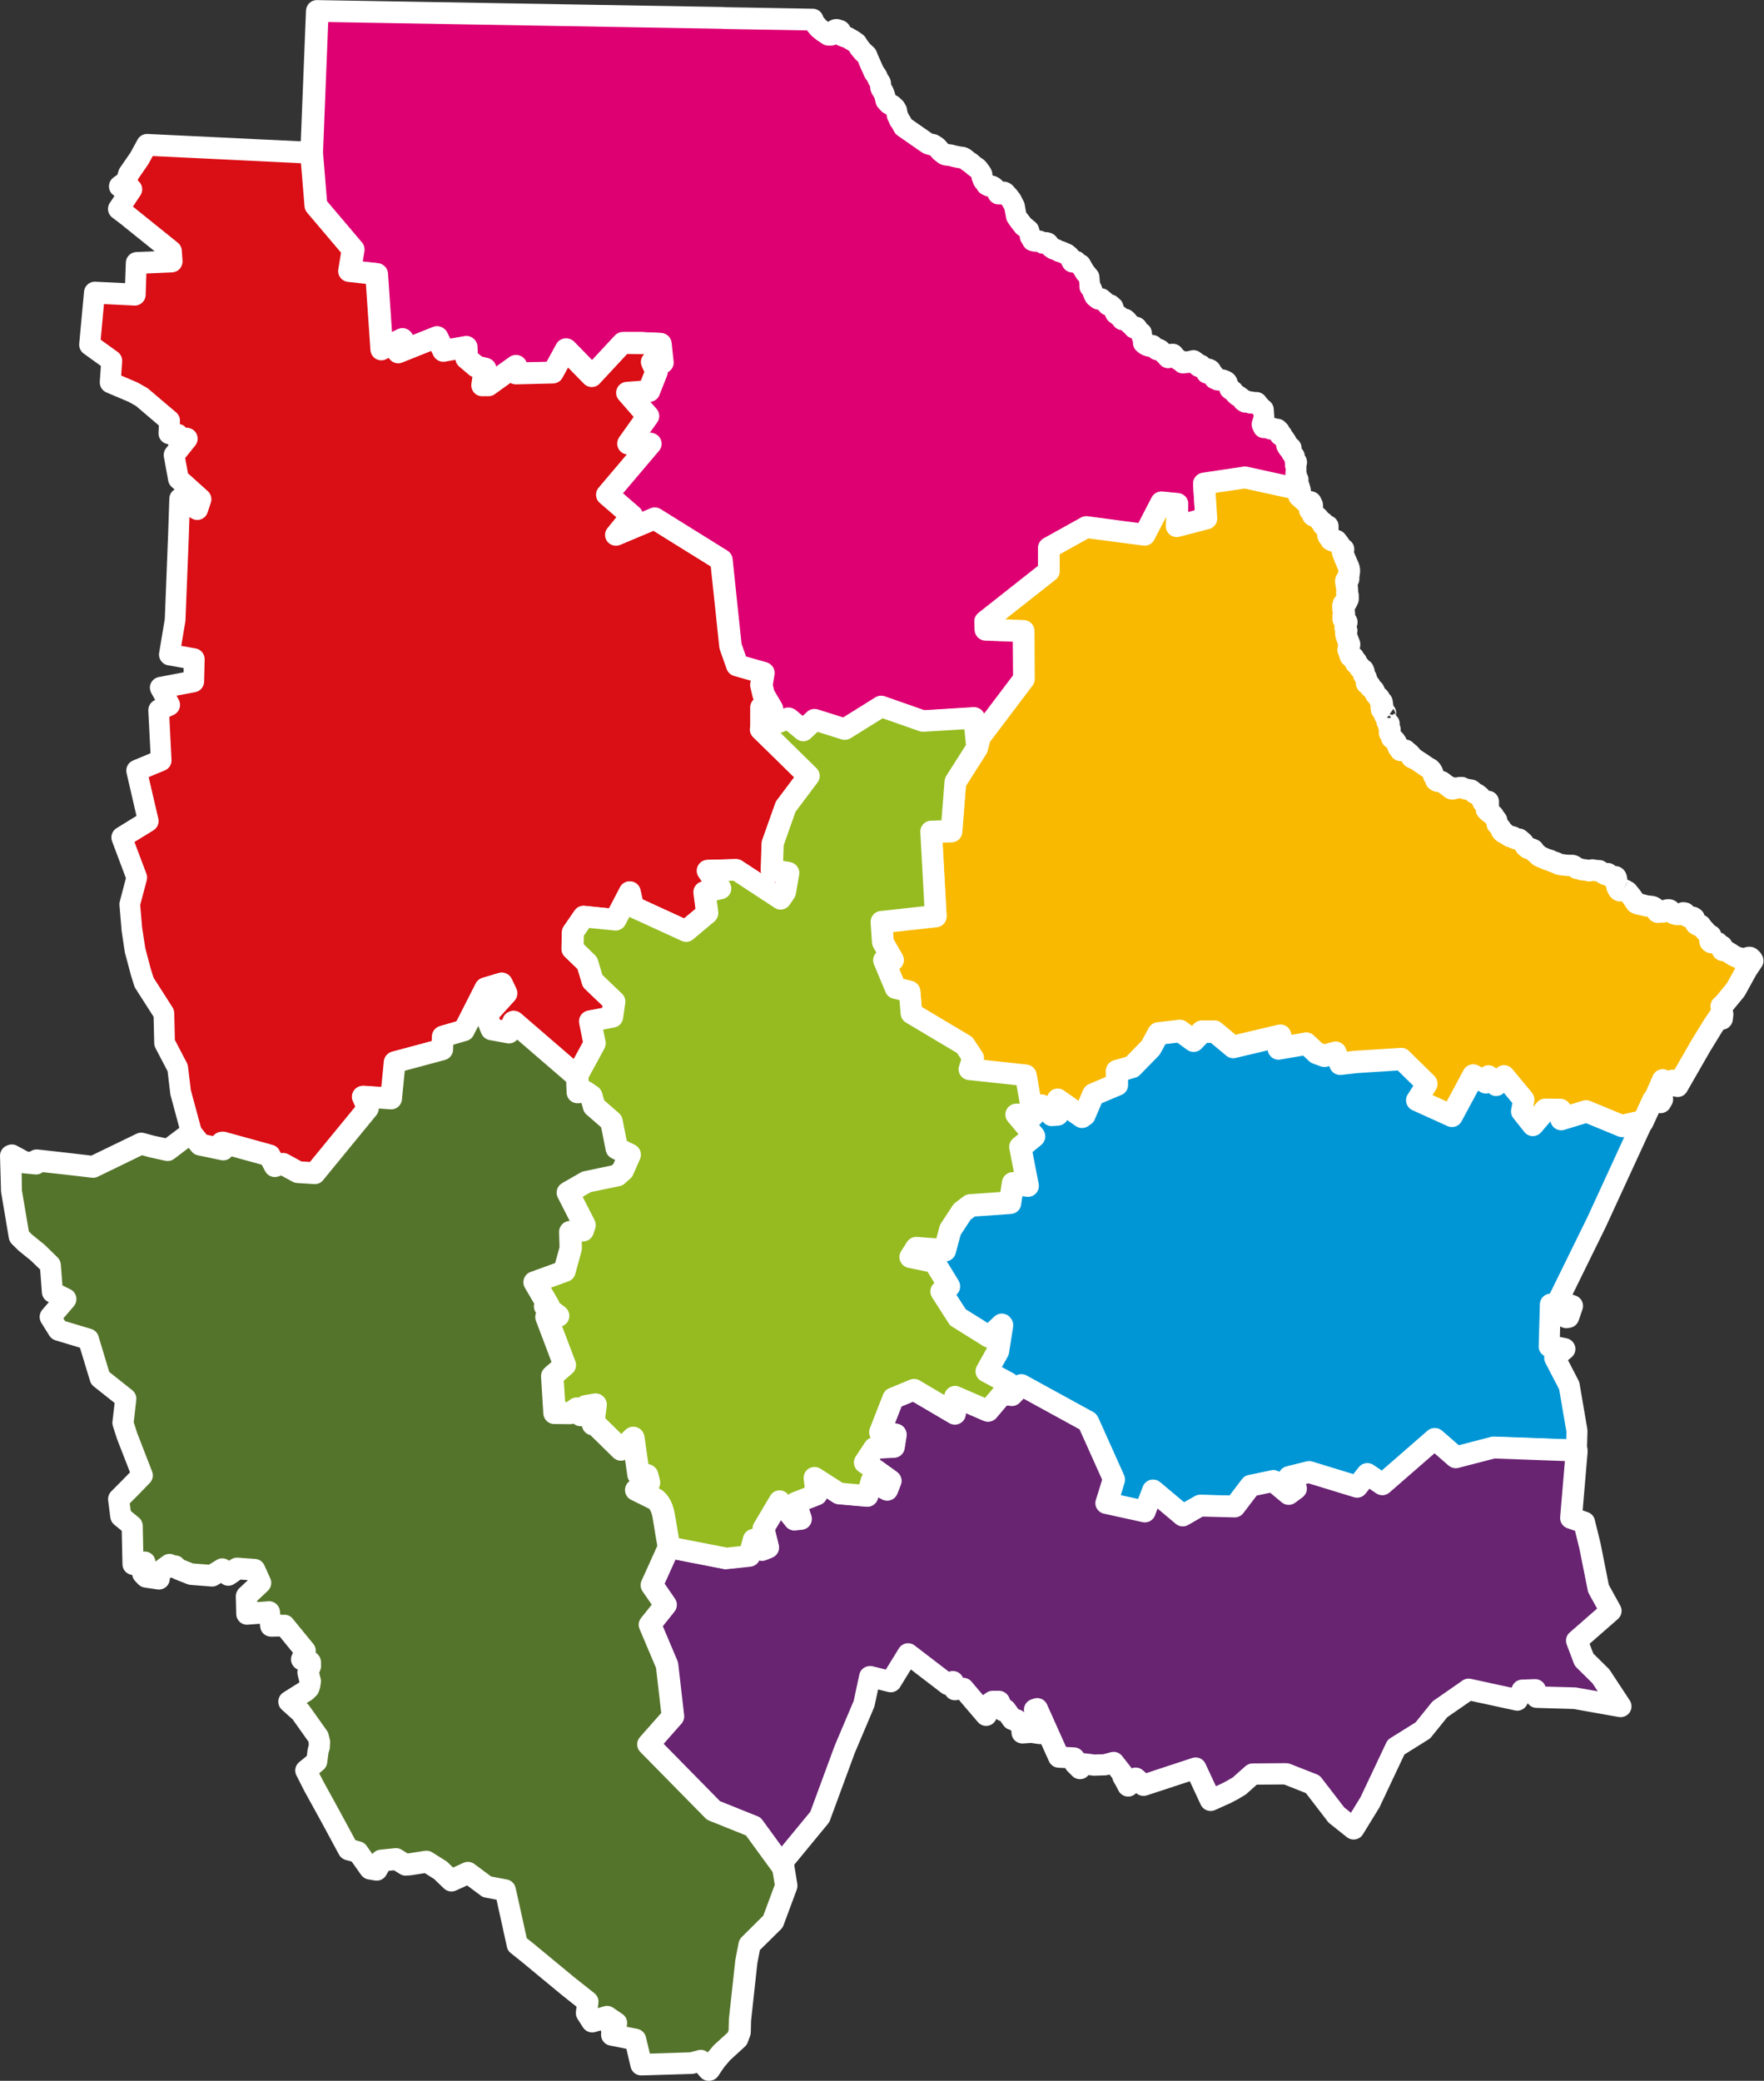
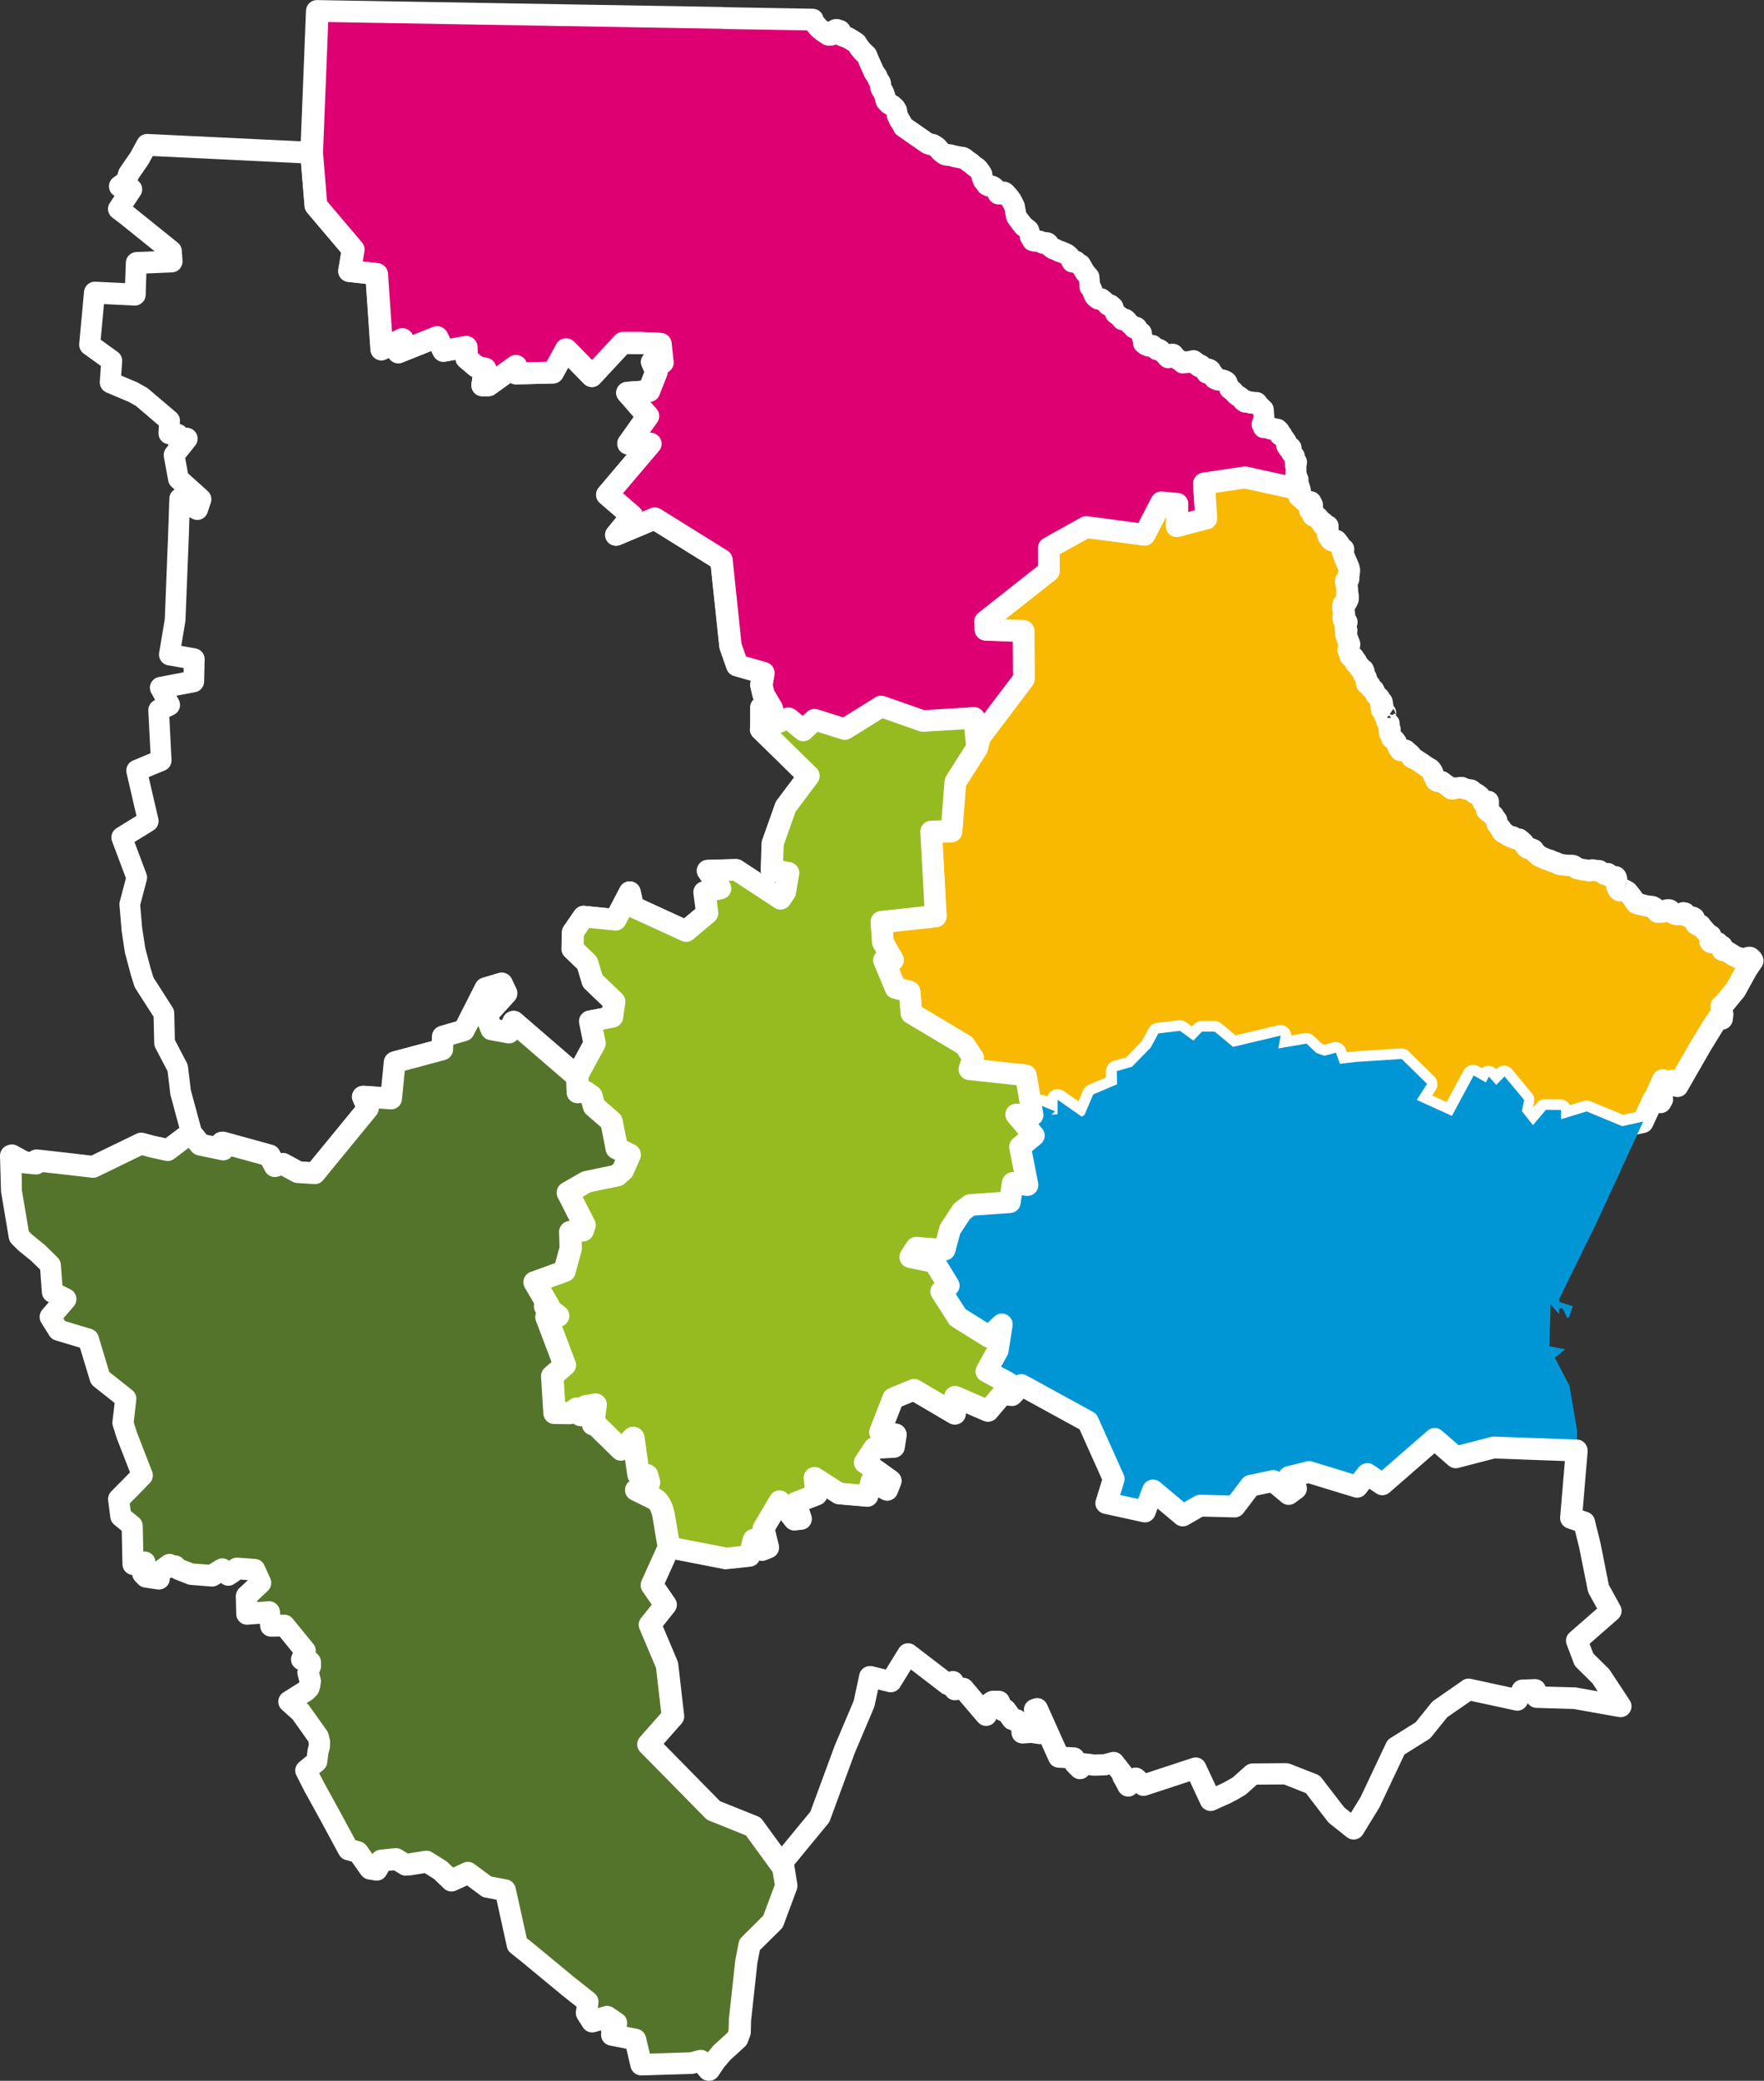
<svg xmlns="http://www.w3.org/2000/svg" id="Capa_2" data-name="Capa 2" viewBox="0 0 193.76 228.54">
  <rect x="0" y="0" width="193.76" height="228.54" fill="#333333" stroke="none" />
  <defs>
    <style>
      .cls-1 {
        fill: #fff;
      }

      .cls-2 {
        fill: #95bb20;
      }

      .cls-2, .cls-3, .cls-4, .cls-5, .cls-6, .cls-7 {
        fill-rule: evenodd;
      }

      .cls-8 {
        fill: #f8b900;
      }

      .cls-3 {
        fill: #da0e15;
      }

      .cls-4 {
        fill: #55742b;
      }

      .cls-5 {
        fill: #de0072;
      }

      .cls-6 {
        fill: #682371;
      }

      .cls-7 {
        fill: #0096d5;
      }
    </style>
  </defs>
  <g id="Capa_1-2" data-name="Capa 1">
    <g>
      <path class="cls-5" d="M142.81,53.45l-.03-.06-.1-.27v-.16s0-.26,0-.26l-.2-.07-.03-.19.1-.11-.03-.08-.13-.23.02-.2.06-.12v-.35s-.12-.21-.12-.21l.04-.19s.15-.06.13-.16c-.02-.1-.11-.07-.11-.07l-.1-.14-.02-.43-.18-.2s-.18-.12-.18-.24,0-.47,0-.47l-.06-.05-.22.16-.16-.22s-.12-.16-.12-.25.08-.23.02-.33c-.06-.1-.18-.27-.18-.27l-.24-.23-.06-.23-.26-.02v-.37l-.2-.2-.28.02s-.06-.12-.22-.12h-.33l-.18-.06s-.18-.1-.28-.1h-.3l-.14-.31.23-.77-.06-.84-.1-.08-.18-.18-.22-.25-.18-.23-.35-.02-.24-.06-.2.04-.33-.16-.24.06-.2-.14-.16-.25-.33-.25s0,.04-.1-.02c-.1-.06-.33-.29-.33-.29,0,0-.1-.2-.24-.27-.14-.08-.3-.2-.3-.2l-.08-.25s-.08-.18-.12-.27c-.04-.1-.02-.22-.18-.29-.16-.08-.37-.14-.37-.14l-.3-.04s-.28.02-.39-.04c-.1-.06-.04-.12-.14-.1-.1.02-.16-.04-.16-.16s-.04-.33-.04-.33l-.2-.12s.02-.23-.1-.31c-.12-.08-.26-.14-.3-.02-.04.12-.16.31-.16.31l-.14-.22-.12-.23-.16-.22s-.14-.23-.22-.14c-.08.1-.06.12-.16.1-.1-.02-.14-.08-.14-.08l-.02-.25-.37-.27-.45.1s-.14.04-.33.04-.53.06-.53.06l-.1-.16-.33-.16-.3-.29-.22-.27-.35.02-.18.2-.14.08-.24-.27-.26-.25-.24-.23-.2-.1s-.12.04-.22,0c-.1-.04-.28-.22-.28-.22l-.12-.18-.26-.02s-.14.04-.28,0c-.14-.04-.33-.14-.33-.14l-.22-.18.04-.35-.16-.25-.02-.25v-.2l-.26-.16-.18-.29s-.06-.18-.16-.18-.3.02-.3.02l-.2-.25-.2-.16s-.14-.16-.22-.27c-.08-.12-.26-.23-.26-.23h-.39l-.28-.35-.43-.31-.12-.29-.12-.37-.26-.22-.35-.06-.3-.33-.35-.29-.43-.04s-.26-.18-.35-.27c-.08-.1-.18-.39-.18-.39l-.16-.43-.2-.22v-.35l-.06-.7-.26-.31s-.16-.18-.22-.27c-.06-.1-.24-.41-.24-.41l-.2-.35-.28-.14-.18-.22h-.49l-.14-.27-.12-.29-.3-.25-.53-.23-.37-.12-.39-.2-.22-.06-.26-.18-.12-.2s-.08-.16-.18-.23-.62-.03-.62-.03l-.24-.18-.37-.06h-.26l-.24-.06-.08-.16-.16-.27-.02-.31-.1-.35-.28-.23-.33-.25s-.26-.35-.37-.47c-.1-.12-.41-.57-.41-.57l-.21-1.13-.33-.65-.28-.37-.35-.39c-.24-.25-.27.01-.59.01h-.26l-.14-.25-.16-.29s-.18-.2-.35-.23c-.16-.04-.39-.08-.39-.08l-.24-.12-.12-.2-.23-.29-.15-.4s.06-.16,0-.27-.35-.49-.35-.49c0,0-.12-.18-.26-.23-.14-.06-.05-.06-.19-.14-.14-.08-.33-.29-.45-.37s-.35-.22-.47-.33c-.12-.12-.33-.25-.51-.25s-.96-.17-1.11-.23c-.14-.06-.66-.08-.77-.14-.1-.06-.2-.14-.37-.25-.16-.12-.33-.37-.43-.47-.1-.1-.47-.31-.47-.31l-.39-.08-.22-.07-.07-.04-2.59-1.8s-.06-.09-.07-.11c-.04-.1-.18-.35-.24-.45-.06-.1-.18-.2-.18-.29s-.2-.35-.2-.48-.06-.43-.06-.43l-.16-.27-.28-.26-.43-.25-.3-.33s-.1-.42-.14-.53c-.04-.12-.13-.36-.19-.46-.06-.1-.24-.33-.26-.47-.02-.14.03-.33-.03-.46-.03-.08-.13-.21-.21-.34-.07-.1-.13-.3-.16-.37-.08-.16-.3-.41-.35-.53-.04-.12-.35-.78-.35-.78l-.22-.51-.2-.49-.45-.41-.37-.45-.3-.47-.49-.33-.47-.27-.37-.14-.3-.12s-.07-.53-.23-.53-.16-.09-.32-.09-.51.31-.51.31l-.16.22h-.3l-.54-.36-.49-.4-.55-.67-.04-.24-9.88-.17h0s-44.58-.78-44.58-.78l-.62,15.58.48,5.79,4.09,4.82-.39,2.38,2.98.32.57,8.28,2.24-1.13-.39,1.46,4.21-1.68.73,1.51,2.47-.43.05,1.24,1.07.91.95.23-.27,1.84h.68l2.98-2.14.05.84,4.06-.1,1.4-2.55,2.87,2.94,3.38-3.64h2.15s1.96.1,1.96.1l.22,2.05-1.12-.07.47,1.07-.84,2.13-2.35.17,2.25,2.58-2.14,3.01,2.4.04-4.72,5.58,2.7,2.33-1.71,2.09,4.23-1.79,7.31,4.55,1,9.45.75,2.13,2.87.81-.22,1.35.24,1.02.93,1.56-1.17-.12v2.42s3-1.21,3-1.21l1.63,1.35,1.26-1.19,3.31,1.04,4.01-2.5,4.56,1.6,5.63-.34.32,3.27.32-1.23,4.82-6.38-.03-5.26-4.19-.16-.04-.88,7-5.53v-2.54s4.1-2.29,4.1-2.29l6.4.84,1.85-3.57,1.76.17-.09,2.47,3.26-.85-.25-3.84,4.49-.67,6.04,1.32s0-.09.01-.13l.02-.19Z" />
      <path class="cls-1" d="M107.34,83.35s-.06,0-.09,0c-.58-.04-1.04-.5-1.1-1.07l-.21-2.13-4.49.27c-.16,0-.32-.01-.47-.07l-4.02-1.41-3.52,2.19c-.3.18-.66.23-.99.13l-2.64-.83-.75.71c-.44.42-1.12.44-1.58.05l-1.08-.9-2.35.94c-.37.15-.79.1-1.11-.12-.33-.22-.53-.59-.52-.99v-2.42c0-.33.14-.65.38-.87-.05-.09-.09-.19-.11-.29l-.24-1.02c-.04-.15-.04-.32-.02-.47l.05-.29-1.84-.52c-.37-.11-.67-.39-.8-.75l-.75-2.13c-.03-.09-.05-.18-.06-.27l-.94-8.87-6.29-3.91-3.66,1.54c-.51.21-1.09.05-1.42-.38-.33-.44-.32-1.05.03-1.47l.97-1.19-1.82-1.57c-.5-.43-.55-1.18-.13-1.67l3.1-3.66c-.4-.04-.75-.29-.93-.65-.2-.4-.16-.87.09-1.23l1.59-2.24-1.63-1.87c-.3-.34-.38-.82-.2-1.24.17-.42.57-.7,1.02-.74l1.6-.12.38-.97-.27-.61c-.17-.38-.13-.82.11-1.16.05-.07.1-.13.16-.18h-.27s-1.61-.02-1.61-.02l-3.02,3.25c-.22.24-.53.38-.86.38-.33,0-.64-.13-.87-.36l-1.74-1.78-.62,1.13c-.2.37-.59.61-1.02.62l-4.06.1c-.23,0-.45-.05-.63-.16l-1.73,1.24c-.2.15-.45.22-.7.22h-.68c-.35,0-.68-.15-.9-.41s-.33-.61-.28-.96l.11-.76c-.14-.05-.27-.12-.38-.22l-1.07-.91c-.22-.19-.37-.45-.41-.74l-1.14.2c-.52.09-1.05-.18-1.28-.66l-.25-.51-3.18,1.27c-.42.17-.9.08-1.24-.22-.1-.09-.18-.19-.24-.29l-.28.14c-.36.18-.78.17-1.13-.03-.35-.2-.57-.56-.6-.96l-.5-7.28-1.98-.22c-.33-.04-.62-.2-.82-.46-.2-.26-.28-.59-.23-.92l.3-1.83-3.73-4.4c-.16-.19-.26-.43-.28-.67l-.48-5.79s0-.1,0-.15l.62-15.58c.03-.64.55-1.15,1.19-1.15,0,0,.01,0,.02,0l44.58.76c.06,0,.12,0,.18.02l9.71.17c.55,0,1.01.39,1.14.91l.28.33.24.2c.47-.31.79-.31.91-.31.24,0,.43.05.57.11.29.06.71.24.97.79l.11.04c.06.02.13.05.18.09l.47.27s.05.03.07.04l.49.33c.13.09.24.2.33.34l.27.42.27.33.38.35c.13.12.23.26.29.42l.2.48.22.5c.2.43.29.64.34.76.02.02.04.05.06.08.09.12.19.26.27.41.04.09.08.17.1.24,0,.02.01.04.02.06.11.16.21.31.28.47.11.25.13.49.13.67.03.05.06.09.08.12.1.15.18.35.3.7.03.08.06.2.09.33l.26.15c.07.04.14.09.2.15l.28.26c.09.08.16.17.22.27l.16.27c.07.11.12.24.14.37.02.11.05.26.07.4.04.08.09.17.14.29.03.04.06.08.09.13.04.06.13.22.21.37l2.27,1.58.31.06c.13.03.25.07.36.14.5.29.65.44.7.49.09.09.17.18.24.27.03.03.07.09.09.12l.06.04s.03.02.04.03c.02,0,.03,0,.05,0,.23.03.45.05.66.13.14.04.58.13.73.15.63.02,1.11.41,1.29.59.04.03.17.12.23.16l.05.03c.15.09.26.2.36.29.02.02.05.05.07.07.07.04.14.09.2.14.29.17.49.41.58.54.34.44.42.6.44.65.12.23.16.45.16.65l.05.06s.1.02.14.03c.45.11.78.41.94.58.02.02.03.03.04.05.55-.03.94.3,1.11.48,0,0,.02.02.02.03l.35.39s.04.04.05.06l.28.37c.05.06.08.12.12.19l.33.65c.05.1.09.21.11.32l.16.88c.08.12.16.23.19.26.08.09.22.27.31.4l.2.16s.02.01.02.02l.28.23c.19.15.32.36.39.59l.1.34.18.03c.14.02.28.07.4.14.44,0,.74.1,1,.29.19.15.33.33.42.47.06.02.12.04.18.07l.3.15.28.09s.08.03.12.05l.53.23c.1.04.2.1.28.17l.3.25c.11.09.2.2.27.32.24.06.46.19.62.39l.02.02.06.03c.22.1.4.27.52.48l.2.35h0s.15.25.21.36c.02.03.07.08.1.12.01.01.02.03.03.04l.26.31c.16.19.26.42.28.67l.06.7c.05.08.1.16.13.25l.14.37c.23.03.45.12.63.28l.35.29s.07.07.11.1l.03.03c.18.04.35.12.49.24l.26.22c.18.14.31.34.38.55l.09.28.15.11c.06.04.11.09.16.14.16.03.32.09.45.17.14.09.41.29.6.56.01.01.04.05.06.08l.11.08s0,0,.01,0c.42.08.78.36.98.77h0c.36.22.58.61.58,1.03v.07s.05.08.07.12h.07c.32.03.62.18.83.43.08.02.16.05.23.08l.2.1c.11.05.22.13.31.22l.16.16s.01,0,.02,0l.35-.02c.38-.02.75.14.99.44l.18.22.12.11.12.06c.06,0,.12,0,.17,0,.02,0,0,0,.04,0l.45-.1c.34-.07.69,0,.97.21l.37.27s.03.02.04.03c.22.07.43.2.6.39.22.02.46.1.73.27.24.16.41.37.51.6.09.09.16.19.22.3l.12.02c.06,0,.12.02.18.04.05.01.31.09.55.21.4.2.67.52.79.96.02.05.05.11.07.15.22.14.38.33.48.48.08.04.16.09.24.14l.33.25s.08.07.12.1c.09.02.19.05.27.09.1,0,.2.01.29.03l.14.03h.24c.34.03.66.2.87.47l.16.21.17.19.15.13c.27.21.44.52.46.86l.06.84s0,.09,0,.14c.12.01.23.04.34.09.3,0,.59.12.81.33l.2.2c.12.11.21.25.27.4.13.13.23.28.29.45h0c.06.06.11.12.15.19,0,0,.14.21.22.32.06.09.1.19.13.28.04.03.08.05.11.09l.06.05c.27.23.42.57.42.93,0,0,0,.01,0,.04l.06.07c.17.19.27.43.29.68.1.14.18.31.22.5.05.23.03.46-.04.67,0,.04,0,.07,0,.11v.35c0,.06,0,.12,0,.18,0,0,0,.01,0,.02l.03.08s.03.1.04.15c.09.16.15.34.16.53v.26s.01.01.01.02v.02c.11.2.14.42.12.65l-.02.19s0,.04,0,.06c-.02.3-.15.58-.37.79-.29.28-.69.39-1.08.3l-5.82-1.28-3.19.47.18,2.74c.04.57-.34,1.09-.89,1.23l-3.26.85c-.37.09-.75.01-1.05-.22-.29-.24-.46-.6-.45-.97l.04-.99-1.31,2.52c-.23.45-.72.7-1.22.63l-6.01-.79-3.15,1.75v1.84c0,.37-.16.71-.45.94l-5.53,4.36,2.06.08c.64.02,1.14.55,1.15,1.19l.03,5.27c0,.26-.08.52-.24.73l-4.68,6.19-.26,1c-.14.53-.62.9-1.15.9ZM89.5,77.89c.12,0,.24.02.36.06l2.79.88,3.54-2.21c.31-.19.68-.23,1.03-.11l4.34,1.52,5.39-.33c.5-.03.94.25,1.15.68l3.19-4.22-.02-3.72-3.05-.12c-.62-.02-1.12-.52-1.15-1.14l-.04-.88c-.02-.38.15-.75.45-.99l6.55-5.17v-1.96c-.01-.43.22-.84.6-1.05l4.11-2.29c.22-.12.48-.18.74-.14l5.57.74,1.46-2.82c.22-.43.69-.68,1.17-.64l1.76.17c.63.06,1.1.6,1.08,1.23l-.03.86.75-.2-.18-2.86c-.04-.62.4-1.17,1.02-1.26l4.49-.67c.14-.02.29-.02.43.01l4.2.92c-.02-.1-.02-.2,0-.31l.02-.2s0-.07.02-.1c-.08-.2-.11-.42-.08-.63-.03-.1-.05-.2-.06-.31-.11-.12-.21-.26-.28-.44-.05-.04-.09-.09-.13-.15l-.16-.22c-.15-.2-.34-.52-.36-.91l-.04-.04s-.04-.04-.06-.06c-.22-.12-.4-.3-.51-.53-.11,0-.22-.02-.33-.06l-.18-.06s-.07-.03-.11-.04h-.12c-.47,0-.89-.27-1.09-.7l-.14-.31c-.12-.26-.14-.56-.06-.84l.17-.55v-.15s-.03-.02-.04-.03l-.12-.13s0,0-.01,0c-.22.03-.45,0-.65-.09-.27.02-.53-.05-.76-.2l-.2-.14c-.14-.09-.25-.21-.34-.35l-.04-.07s-.09-.04-.14-.07c-.06-.04-.25-.14-.59-.5-.04-.05-.08-.1-.12-.15-.13-.08-.24-.16-.26-.18-.21-.15-.36-.36-.44-.6l-.05-.16c-.34,0-.62-.07-.85-.2,0,0,0,0,0,0-.15-.05-.29-.13-.41-.23-.12-.1-.22-.22-.29-.35-.33-.05-.62-.24-.8-.52l-.14-.21c-.28-.07-.53-.23-.72-.44-.08,0-.17.01-.26.01-.05,0-.22.02-.33.04-.41.07-.83-.08-1.1-.39l-.04-.02c-.11-.05-.22-.13-.31-.21-.45.15-.94.02-1.26-.34l-.21-.24-.24-.23c-.09-.02-.18-.04-.27-.07-.17-.06-.34-.17-.52-.32-.1,0-.21-.02-.33-.06-.25-.07-.48-.19-.57-.24-.06-.03-.12-.07-.17-.11l-.22-.18c-.31-.24-.48-.62-.45-1.01-.05-.11-.09-.23-.11-.35-.03-.03-.05-.06-.07-.09-.24-.07-.46-.21-.62-.41l-.11-.14-.09-.07c-.06-.04-.11-.09-.16-.14-.02-.02-.06-.07-.11-.12-.32-.03-.61-.19-.81-.44l-.19-.23-.3-.22c-.18-.13-.31-.3-.4-.5l-.11-.26c-.2-.06-.38-.18-.52-.33l-.26-.28h-.05c-.2-.02-.39-.09-.55-.2-.27-.18-.47-.35-.6-.51-.05-.06-.22-.26-.39-.75l-.07-.19-.04-.04c-.21-.22-.33-.51-.33-.82v-.3l-.03-.28c-.09-.1-.24-.27-.34-.43-.06-.1-.26-.44-.26-.44l-.02-.04s-.08-.05-.12-.07c-.44,0-.84-.25-1.05-.64l-.14-.27s-.03-.06-.04-.09l-.28-.12-.3-.1c-.06-.02-.12-.04-.17-.07l-.27-.14-.1-.03c-.13-.03-.25-.09-.36-.16l-.26-.18c-.11-.07-.2-.16-.28-.26-.24,0-.48-.08-.68-.23h-.01s-.16,0-.16,0c-.09,0-.19-.01-.28-.03l-.24-.06c-.34-.08-.62-.3-.78-.61l-.07-.13-.15-.25c-.1-.16-.15-.34-.16-.53v-.08s-.28-.21-.28-.21c-.08-.06-.16-.14-.22-.22-.13-.17-.27-.36-.31-.4-.12-.14-.34-.45-.49-.68-.09-.14-.16-.29-.19-.45l-.18-.96-.2-.39-.15-.19s-.04,0-.06,0h-.26c-.43,0-.83-.23-1.04-.61l-.14-.26s-.06-.01-.06-.01c-.11-.02-.21-.05-.31-.1l-.24-.12c-.2-.1-.38-.25-.49-.44l-.08-.13-.19-.23c-.08-.1-.14-.21-.19-.33l-.15-.4c-.04-.1-.06-.21-.07-.32-.02-.03-.04-.06-.06-.09-.08-.05-.17-.1-.25-.18-.15-.1-.27-.21-.36-.3-.02-.02-.04-.04-.06-.05h0c-.18-.12-.38-.25-.54-.39-.38-.05-.92-.17-1.2-.26-.05,0-.12-.02-.18-.02-.31-.04-.57-.07-.84-.22-.14-.08-.25-.16-.38-.26l-.09-.07c-.23-.17-.4-.38-.53-.53,0,0-.01-.02-.02-.03-.03-.02-.06-.04-.09-.06l-.18-.04s-.09-.02-.14-.04l-.22-.07c-.1-.03-.19-.08-.28-.14l-.07-.04s-.02-.01-.03-.02l-2.59-1.8c-.1-.07-.18-.15-.26-.24-.06-.07-.16-.22-.23-.39-.01-.03-.09-.16-.13-.24-.09-.1-.25-.31-.34-.61-.1-.18-.24-.45-.25-.8,0,0,0,0,0,0l-.03-.03-.32-.19c-.1-.06-.19-.13-.27-.22l-.3-.33c-.14-.15-.24-.34-.28-.54-.04-.17-.09-.37-.1-.42-.05-.13-.07-.2-.09-.23h-.01c-.18-.27-.35-.55-.4-.9-.01-.1-.02-.18-.02-.26,0,0,0-.01-.01-.02l-.02-.03c-.12-.18-.2-.38-.25-.51-.02-.03-.04-.06-.07-.09-.12-.17-.25-.35-.33-.57-.03-.09-.19-.42-.31-.69l-.23-.53s0-.01,0-.02l-.1-.25-.25-.23s-.08-.08-.12-.13l-.37-.45s-.05-.07-.07-.1l-.17-.27-.26-.17-.34-.2-.59-.22c-.09-.03-.18-.08-.25-.13-.17.08-.35.13-.54.13h-.3c-.24,0-.47-.07-.66-.2l-.54-.36s-.06-.04-.09-.06l-.49-.4c-.06-.05-.12-.11-.17-.17l-.4-.48-9.17-.16c-.06,0-.12,0-.18-.02l-43.24-.74-.57,14.34.44,5.34,3.84,4.53c.23.27.32.62.27.97l-.19,1.13,1.72.19c.57.06,1.02.53,1.06,1.11l.44,6.48.64-.32c.42-.21.93-.16,1.29.14.17.14.29.31.36.5l2.26-.9c.58-.23,1.24.03,1.52.59l.34.7,1.59-.28c.34-.06.69.03.95.25.27.22.43.54.44.88l.03.72.46.39.67.16c.48.12.83.51.9.97l1.51-1.08c.35-.25.82-.29,1.21-.11.29.14.51.39.61.69l2.26-.06,1.07-1.95c.18-.33.51-.56.89-.61.38-.05.75.08,1.02.35l1.99,2.04,2.53-2.72c.23-.24.54-.38.87-.38h2.16s.03.01.05.01l1.96.09c.59.03,1.07.48,1.13,1.06l.22,2.05c.04.35-.08.7-.32.95-.09.1-.2.18-.32.24,0,.13-.03.26-.08.38l-.84,2.13c-.16.42-.55.7-.99.75l.68.77c.36.42.39,1.03.07,1.48l-.83,1.16h.14c.46.01.88.28,1.07.7.19.42.12.91-.18,1.26l-3.96,4.67,1.8,1.56c.16.14.28.31.34.5l.93-.39c.36-.15.77-.12,1.1.09l7.31,4.55c.31.19.52.52.56.89l.98,9.32.5,1.42,2.27.64c.59.17.95.75.85,1.35l-.18,1.11.14.61.83,1.4c.12.21.18.45.17.68l.2-.08c.41-.16.87-.09,1.21.19l.81.67.49-.46c.23-.21.52-.33.82-.33ZM138.83,48.11s0,0,0,0c0,0,0,0,0,0ZM134.84,43.98s0,0,0,0c0,0,0,0,0,0ZM123.89,36.57s0,0,0,0c0,0,0,0,0,0ZM122.94,36.02s0,0,0,0c0,0,0,0,0,0ZM120.2,29.25s0,0,0,0c0,0,0,0,0,0ZM114.89,27.88h0,0ZM106.79,19.51s0,0,0,0c0,0,0,0,0,0ZM106.48,19.32s0,0,0,0c0,0,0,0,0,0ZM106.16,19.01s0,0,0,0c0,0,0,0,0,0ZM106.74,18.97s0,0,0,0c0,0,0,0,0,0ZM104.08,18.19s.05.02.09.03c-.03-.01-.06-.02-.09-.03ZM105.64,16.12s0,0,.02,0c0,0-.01,0-.02,0ZM104.96,15.97s.02,0,.02.01c0,0-.02,0-.02-.01ZM104.1,15.73h0s0,0,0,0ZM100.27,13.33s0,0,0,.01c0,0,0,0,0-.01ZM97.46,8.08h0s0,0,0,0ZM92.22,2.17h0,0Z" />
-       <polygon class="cls-3" points="86.32 88.64 88.85 85.28 83.6 80.13 83.61 77.71 84.77 77.83 83.85 76.27 83.6 75.25 83.83 73.9 80.96 73.09 80.21 70.96 79.22 61.51 71.91 56.96 67.68 58.74 69.39 56.66 66.69 54.33 71.41 48.75 69.01 48.71 71.15 45.7 68.9 43.13 71.25 42.96 72.09 40.83 71.62 39.76 72.74 39.82 72.52 37.77 70.56 37.69 68.41 37.67 65.03 41.31 62.16 38.37 60.76 40.92 56.71 41.02 56.66 40.19 53.68 42.32 53 42.32 53.28 40.48 52.33 40.26 51.26 39.34 51.21 38.1 48.73 38.53 48 37.02 43.79 38.7 44.18 37.24 41.94 38.37 41.37 30.09 38.39 29.77 38.79 27.39 34.69 22.57 34.22 16.78 16.24 15.91 16.14 15.91 15.33 17.39 14.16 19.09 13.89 19.93 13.14 20.45 14.47 20.78 13.07 22.88 13.02 22.94 13.9 23.6 18.83 27.57 18.91 28.7 14.97 28.87 14.85 32.34 10.38 32.12 9.86 37.85 12.28 39.6 12.12 42 14.63 43.06 15.59 43.6 18.63 46.19 18.56 47.59 19.58 47.74 19.38 48.1 20.58 48.17 19.13 49.97 19.62 52.59 22.09 54.82 21.74 55.89 19.75 54.78 19.61 58.88 19.24 68.1 18.61 71.89 21.35 72.38 21.29 74.83 17.61 75.53 18.65 77.41 17.44 78 17.72 83.51 15.02 84.63 16.31 90.17 13.39 91.97 15.05 96.37 14.27 99.3 14.5 102 14.87 104.39 15.48 106.71 15.85 107.89 18.02 111.29 18.1 114.54 19.54 117.29 19.86 119.96 21.04 124.33 20.84 124.48 20.95 124.49 21.97 125.74 24.51 126.27 24.42 125.51 29.56 126.93 30.18 128.11 31.01 127.84 32.71 128.77 34.56 128.88 40.41 121.74 39.85 120.45 42.95 120.67 43.34 116.67 48.57 115.28 48.62 113.86 50.95 113.18 53.3 108.56 55.04 108.04 55.56 109.11 53.36 111.53 53.97 113.07 55.89 113.42 56.35 112.23 63.36 118.27 65.32 114.65 64.83 112.2 67.24 111.74 67.48 110.06 65.11 107.78 64.52 105.82 62.9 104.24 62.94 102.44 64.13 100.71 67.61 101.06 69.19 98.02 69.56 99.64 75.35 102.3 77.69 100.34 77.39 98.01 79.12 97.62 77.77 95.66 80.88 95.57 85.74 98.76 86.24 98.02 86.59 95.92 84.79 95.6 84.89 92.67 86.32 88.64" />
      <path class="cls-1" d="M34.56,130.08s-.05,0-.07,0l-1.85-.12c-.17-.01-.34-.06-.5-.14l-1.25-.68-.34.11c-.55.18-1.15-.07-1.42-.58l-.38-.72-3.31-.91s-.07.08-.11.12c-.28.26-.68.37-1.05.29l-2.54-.53c-.27-.06-.51-.2-.68-.41l-.8-.98c-.25-.15-.45-.39-.54-.68-.08-.26-.07-.54.03-.78l-1.02-3.79c-.01-.06-.03-.11-.03-.17l-.29-2.45-1.34-2.56c-.08-.16-.13-.34-.13-.52l-.07-2.91-2-3.12c-.06-.09-.1-.19-.13-.29l-.37-1.18s0-.03-.01-.05l-.62-2.32s-.02-.08-.03-.13l-.36-2.39s0-.05,0-.08l-.23-2.71c-.01-.14,0-.27.04-.4l.67-2.55-1.52-4.05c-.2-.53,0-1.14.49-1.44l2.19-1.35-1.09-4.71c-.13-.57.17-1.15.71-1.37l1.92-.8-.24-4.67c-.02-.48.24-.93.67-1.14l.08-.04-.43-.78c-.18-.34-.2-.74-.03-1.08s.48-.59.86-.66l2.73-.52v-.47s-1.72-.3-1.72-.3c-.64-.11-1.08-.73-.97-1.37l.62-3.71.36-9.15.14-4.09c.01-.41.23-.78.58-.99l-.32-.28c-.2-.18-.33-.41-.38-.67l-.48-2.62c-.06-.34.03-.69.24-.96l.27-.34s-.06-.07-.08-.11c-.61-.09-1.05-.63-1.02-1.24l.04-.81-2.51-2.14-.8-.45-2.45-1.04c-.47-.2-.76-.67-.73-1.18l.12-1.73-1.89-1.36c-.34-.25-.53-.66-.49-1.08l.53-5.73c.06-.64.61-1.12,1.25-1.08l3.26.16.08-2.27c.02-.62.52-1.12,1.14-1.15l2.03-.08-3.79-3.05-.86-.65c-.26-.2-.43-.49-.47-.81-.04-.32.06-.65.26-.9h0s.45-.68.45-.68c-.31-.17-.53-.47-.59-.83-.09-.46.11-.93.49-1.2l.41-.29.14-.46c.04-.12.09-.22.16-.32l1.14-1.65.78-1.43c.22-.4.65-.64,1.1-.62l18.07.87c.6.03,1.08.5,1.13,1.09l.45,5.41,3.84,4.53c.23.27.32.62.27.97l-.19,1.13,1.72.19c.57.06,1.02.53,1.06,1.11l.44,6.48.64-.32c.42-.21.93-.16,1.29.14.17.14.29.31.36.5l2.26-.9c.58-.23,1.24.03,1.52.59l.34.7,1.59-.28c.34-.06.69.03.95.25.27.22.43.54.44.88l.03.72.46.39.67.16c.48.12.83.51.9.97l1.51-1.08c.35-.25.82-.29,1.21-.11.29.14.51.39.61.69l2.26-.06,1.07-1.95c.18-.33.51-.56.89-.61.37-.05.75.08,1.02.35l1.99,2.04,2.53-2.72c.23-.24.54-.38.87-.38h2.16s.03.01.05.01l1.96.09c.59.03,1.07.48,1.13,1.06l.22,2.05c.04.35-.08.7-.32.95-.09.1-.2.18-.32.24,0,.13-.03.26-.08.38l-.84,2.13c-.16.42-.55.7-.99.75l.68.77c.36.42.39,1.03.07,1.48l-.83,1.16h.14c.46.01.88.28,1.07.7.19.42.12.91-.18,1.26l-3.96,4.67,1.8,1.56c.16.14.28.31.34.5l.93-.39c.36-.15.77-.12,1.1.09l7.31,4.55c.31.19.52.52.56.89l.98,9.32.5,1.42,2.27.64c.59.17.95.75.85,1.35l-.18,1.11.14.61.83,1.4c.23.39.22.87-.02,1.25-.22.34-.59.54-.98.55v.61s4.89,4.79,4.89,4.79c.43.42.48,1.09.12,1.57l-2.42,3.22-1.3,3.68-.06,1.71.79.14c.64.12,1.08.73.97,1.38l-.36,2.1c-.03.17-.09.33-.19.47l-.5.74c-.37.54-1.1.69-1.64.33l-4.54-2.98-.54.02.11.15c.22.33.27.74.13,1.11s-.46.64-.85.73l-.67.15.16,1.25c.05.4-.11.81-.42,1.07l-2.34,1.96c-.35.3-.85.36-1.26.17l-5.74-2.63-.45.86c-.23.43-.69.68-1.18.63l-2.78-.28-.59.85-.02.93,1.25,1.21c.14.14.25.32.31.51l.5,1.66,2.15,2.06c.28.27.41.65.36,1.03l-.24,1.68c-.07.5-.46.91-.96,1l-1.23.23.26,1.27c.06.27.01.56-.12.81l-1.96,3.62c-.17.32-.48.54-.83.6-.36.06-.72-.03-.99-.27l-5.77-4.98c-.27.32-.7.48-1.12.4l-1.92-.35c-.4-.07-.74-.35-.9-.73l-.33-.82-.53,1.03c-.15.29-.41.51-.73.6l-1.49.43-.02.56c-.02.52-.38.97-.88,1.11l-4.43,1.19-.31,3.17c-.06.64-.63,1.12-1.27,1.07l-1.27-.09c0,.26-.1.52-.27.73l-5.85,7.14c-.23.28-.57.44-.92.44ZM33.05,127.59l.97.06,5-6.1-.27-.62c-.17-.38-.12-.82.12-1.16.24-.34.64-.53,1.06-.5l1.95.13.28-2.84c.05-.5.4-.91.88-1.04l4.38-1.17.02-.54c.02-.52.37-.96.86-1.1l1.83-.53,2.12-4.17c.15-.29.41-.51.72-.6l1.74-.52c.56-.17,1.16.1,1.42.63l.51,1.08c.21.44.13.96-.19,1.32l-1.7,1.87.09.23.3.05.11-.27c.14-.36.45-.63.82-.73.38-.09.77,0,1.07.25l5.88,5.07,1.05-1.94-.41-2.03c-.06-.31,0-.64.18-.9s.45-.45.77-.51l1.58-.3.03-.23-1.93-1.85c-.15-.14-.26-.32-.32-.52l-.5-1.67-1.4-1.36c-.24-.23-.37-.55-.36-.88l.04-1.81c0-.23.08-.46.21-.65l1.19-1.73c.25-.36.67-.56,1.1-.51l2.68.27,1.21-2.32c.23-.44.72-.7,1.21-.63.5.06.9.43,1.01.92l.23,1.04,4.58,2.1,1.26-1.05-.22-1.68c-.08-.61.32-1.18.92-1.32h0s-.35-.51-.35-.51c-.25-.36-.28-.83-.08-1.22s.59-.64,1.03-.65l3.11-.09c.24,0,.49.06.69.2l2.12,1.39c-.04-.13-.06-.26-.06-.4l.1-2.93c0-.12.03-.24.07-.36l1.43-4.03c.04-.11.1-.22.17-.32l1.9-2.53-4.5-4.41c-.23-.22-.36-.53-.36-.85v-2.42c0-.33.14-.65.38-.87-.05-.09-.09-.19-.11-.29l-.24-1.02c-.04-.15-.04-.32-.02-.47l.05-.29-1.84-.52c-.37-.11-.67-.39-.8-.75l-.75-2.13c-.03-.09-.05-.18-.06-.27l-.94-8.87-6.29-3.91-3.66,1.54c-.51.21-1.09.05-1.42-.38-.33-.44-.32-1.05.03-1.47l.97-1.19-1.82-1.57c-.5-.43-.55-1.18-.13-1.67l3.1-3.66c-.4-.04-.75-.29-.93-.65-.2-.4-.16-.87.09-1.23l1.59-2.24-1.63-1.87c-.3-.34-.38-.82-.2-1.24.17-.42.57-.7,1.02-.74l1.6-.12.38-.97-.27-.61c-.17-.38-.13-.82.11-1.16.05-.07.1-.13.16-.18h-.27s-1.61-.02-1.61-.02l-3.02,3.25c-.22.24-.53.38-.86.38-.33,0-.64-.13-.87-.36l-1.74-1.78-.62,1.13c-.2.37-.59.61-1.02.62l-4.06.1c-.23,0-.45-.05-.63-.16l-1.73,1.24c-.2.15-.45.22-.7.22h-.68c-.35,0-.68-.15-.9-.41s-.33-.61-.28-.96l.11-.76c-.14-.05-.27-.12-.38-.22l-1.07-.91c-.22-.19-.37-.45-.41-.74l-1.14.2c-.52.09-1.05-.18-1.28-.66l-.25-.51-3.18,1.27c-.42.17-.9.08-1.24-.22-.1-.09-.18-.19-.24-.29l-.28.14c-.36.18-.78.17-1.13-.03-.35-.2-.57-.56-.6-.96l-.5-7.28-1.98-.22c-.33-.04-.62-.2-.82-.46-.2-.26-.28-.59-.23-.92l.3-1.83-3.73-4.4c-.16-.19-.26-.43-.28-.67l-.39-4.75-16.28-.79-.45.83s-.04.07-.07.11l-1.07,1.55-.06.2c.18.13.32.32.41.53.14.36.1.77-.12,1.1l-.82,1.23,4.93,3.97c.26.21.42.52.44.85l.08,1.13c.02.32-.09.64-.3.88-.21.24-.52.38-.84.4l-2.83.12-.08,2.37c-.01.32-.15.62-.39.84-.24.22-.55.33-.87.31l-3.32-.16-.36,3.91,1.87,1.35c.33.24.52.64.49,1.05l-.11,1.54,1.73.73s.08.04.12.06l.96.54c.06.04.13.08.18.13l3.05,2.59c.28.24.44.6.42.97l-.02.31c.27.05.51.19.68.4h.16c.45.04.84.31,1.02.72.18.41.12.88-.16,1.23l-1.11,1.38.31,1.68,2.18,1.96c.35.32.48.81.33,1.26l-.36,1.08c-.11.34-.37.61-.7.74-.33.13-.7.1-1.01-.07l-.28-.16-.07,2.14-.37,9.23s0,.1-.02.15l-.44,2.62,1.58.28c.58.1,1,.61.99,1.2l-.06,2.46c-.01.56-.42,1.04-.97,1.14l-2.06.39.24.44c.16.29.19.63.09.94s-.32.57-.62.71l-.5.24.24,4.72c.03.5-.27.97-.74,1.16l-1.77.73,1.06,4.56c.12.5-.1,1.02-.54,1.29l-2.08,1.28,1.31,3.48c.09.23.1.48.04.72l-.72,2.72.21,2.46.35,2.28.59,2.23.31,1,2.09,3.27c.12.18.18.4.19.61l.07,2.97,1.31,2.51c.07.13.11.27.13.41l.31,2.58,1.16,4.29s.02.09.03.14l.41.5.81.17c.06-.08.12-.15.2-.22.3-.26.71-.35,1.1-.25l5.14,1.42c.32.09.59.3.74.6l.16.3c.27-.06.56-.01.81.12l1.47.8ZM85.01,96.85l.19.13.02-.09-.21-.04Z" />
      <path class="cls-8" d="M192.48,105.31s-.17-.17-.22-.19c-.05-.02-.09,0-.15,0-.05,0-.13.05-.16.1,0-.04.02-.08,0-.05-.03.05-.02.13-.08.13s-.22.06-.28.01c-.06-.05-.14-.06-.14-.06l-.16-.05h-.12s-.1.02-.14-.03c-.04-.05-.28-.04-.14-.06l-.38-.16c-.17-.12-.05-.04-.65-.42l-.24-.11-.4-.07s.03-.15,0-.21c-.04-.06-.02-.27-.02-.27l-.26-.13s-.17-.17-.21-.23c-.03-.04-.36,0-.69-.01-.11,0-.18-.13-.18-.13l-.02-.22.14-.17-.03-.26c-.22-.02-.76-.68-1.03-.99l-.08-.15h-.33l-.2-.13-.16-.64-.13-.09c-.42.14-.8-.19-.87-.46l-.18-.03-.32.19c-.07-.03-.43,0-.43,0,0,0-.3-.06-.35-.1-.05-.04-.25-.25-.25-.25,0,0-.11-.16-.24-.16s-.25,0-.31.05c-.06.04-.08.08-.16.08s-.14.1-.24.1-.24-.06-.24-.06c0,0-.27.12-.33.07-.06-.05-.21-.39-.26-.44-.05-.05-.2-.15-.32-.16-.82-.07-.88-.16-1.07-.2-.23-.04-.65-.12-.7-.2-.05-.08-.25-.37-.3-.43-.05-.06-.01-.08-.61-.79-.04-.05-.12-.06-.18-.09-.06-.03-.09-.11-.17-.06-.08.05-.15.01-.21-.02-.03-.01-.19.09-.31.06-.12-.02-.2-.17-.24-.25-.08-.18-.11-.21-.09-.3.02-.1-.02-.21,0-.32.02-.11-.05-.56-.08-.61-.03-.05-.04-.05-.04-.05l-.15.06-.13.06-.23-.06s-.18-.21-.28-.34c-.1-.14-.21.03-.21.03h-.18s-.39-.24-.39-.24l-.22-.16s-.56-.01-.67-.07c-.11-.06-.46.08-.46.08,0,0-.31-.08-.4-.09-.08,0-.31-.03-.37-.03s-.23-.08-.28-.09c-.05,0-.32-.06-.32-.06l-.21-.19s-.16-.14-.28-.14-.14,0-.39,0-.73-.07-.73-.07l-.35-.07-.33-.16s-.41-.14-.46-.17c-.05-.03-.38-.18-.44-.17-.06,0-.2-.07-.2-.07l-.7-.31s-.42-.38-.47-.4c-.05-.02-.15-.25-.2-.3-.05-.05-.39-.16-.39-.16h-.21l-.25-.21-.29-.45-.43-.37h-.31s-.26-.1-.26-.1l-.11-.15-.19-.05-.11.04-.47-.29s-.09-.08-.16-.16c-.02-.02-.09.03-.13,0-.11-.08-.23-.23-.23-.23,0,0,0-.15-.06-.24-.06-.09-.15-.2-.2-.25-.05-.06-.2-.22-.2-.22l-.06-.43-.16-.21s-.1-.08-.14-.2c-.04-.12-.18-.22-.18-.22,0,0-.06-.02-.18-.1-.12-.08-.26-.18-.26-.18l-.2-.2v-.28s.13-.07.13-.07c0,0,.07-.11.07-.23s0-.38,0-.38l-.17.03-.22.1s-.08.1-.16,0c-.08-.1-.08-.2-.08-.2l-.29-.48-.18-.15-.17-.12-.24-.08-.19-.2-.19-.15-.29-.04-.31-.06s-.16-.07-.26-.1c-.1-.04-.16-.07-.16-.07h-.24s-.25.07-.25.07h-.26s-.22.1-.22.1h-.17s-.17-.14-.17-.14l-.23-.2-.14-.07-.18-.13-.35-.27h-.14s-.32-.02-.32-.02l-.16-.09-.02-.19-.13-.17-.11-.16-.14-.42-.14-.22-.13-.14-.29-.16-.41-.28-.41-.29s-.23-.16-.33-.22c-.1-.06-.21-.16-.31-.16s-.23-.12-.23-.12l-.05-.22-.22-.24c.4.44-.09-.11-.19-.14l-.24-.23-.55.07-.24-.34-.22-.57-.18-.25-.32-.2-.09-.36-.14-.17v-.24s.03-.24.03-.24l-.09-.14-.03-.49-.19-.17v-.42s-.26-.18-.26-.29.02-.21.02-.21l.05-.08-.2-.18-.2-.12s-.03-.16-.03-.3.14-.18.12-.27c-.02-.1-.05-.33-.05-.33,0,0-.21-.09-.25-.21-.04-.12-.07-.26-.07-.26l-.33-.29-.12-.23s-.07-.12-.11-.18c-.03-.05-.01-.11-.06-.14-.1-.06-.35-.27-.35-.27l-.02-.06-.03-.19-.17-.03-.17-.13.05-.3-.11-.12-.02-.26-.22-.24v-.39s-.09-.21-.09-.21l-.34-.14-.05-.22-.18-.22s-.23-.05-.23-.15.1-.2-.02-.27c-.05-.03-.21-.08-.25-.16-.06-.1,0-.21,0-.21,0,0-.28,0-.32-.1-.04-.1-.14-.46-.14-.46l-.11-.21.07-.12v-.27c0-.1.09-.22.05-.32-.04-.1-.09-.22-.09-.22-.33-.83-.32-.87-.22-1.24l-.1-.16c-.06-.16-.05-.32.07-.66.02-.05.11-.13-.03-.21-.14-.08-.29-.17-.29-.17v-.38s.1-.24.1-.24c0,0-.02-.1-.02-.22,0-.04-.04-.08-.07-.14-.05-.12-.04-.3-.04-.3v-.22s.05-.15.05-.15c-.04.02.03-.08.1-.12.04-.02.13,0,.15-.02.05-.05.24-.46.24-.46v-.42s-.12-.2-.12-.2l.05-.29-.03-.41s-.07-.03-.05-.13c.02-.1-.14-.48-.04-.58.1-.1.24-.1.26-.2.01-.05-.04-.16-.03-.27,0-.1.07-.19.07-.26,0-.14.05-.27.05-.37,0-.2-.1-.5-.16-.58l-.33-.77-.24-.63-.02-.12.1-.08.02-.17-.2-.08-.04-.09-.22-.33-.28-.37-.05-.05-.25-.03s-.19.1-.23,0c-.04-.1-.15-.06-.15-.06.04-.08.02-.18,0-.23-.05-.08-.13-.12-.23-.12l-.07-.15v-.63s0-.38,0-.38h-.32s-.16-.06-.16-.06c-.14-.08,0-.29,0-.29l-.33-.17-.09-.2-.16-.19-.24-.14v-.08s-.23.04-.23.04l-.12-.09.06-.15-.02-.14-.37-.27v-.28s.2-.08.2-.08l.08.03-.02-.27-.14-.12s.06-.2-.05-.2c-.03,0-.11,0-.15.03-.11.06-.24.03-.24.03l-.29-.17-.21-.21-.37-.32v-.11s.17-.19.17-.19c0,0-.05-.29-.07-.4l-6.04-1.32-4.49.67.25,3.84-3.26.85.09-2.47-1.76-.17-1.85,3.57-6.4-.84-4.11,2.29v2.54s-6.99,5.53-6.99,5.53l.04.88,4.19.16.03,5.26-4.82,6.38-.32,1.23-2.39,3.76-.42,5.39-2.23.07.5,9.26-5.96.65.15,2.23,1.1,1.92-.99.08,1.27,3.04,1.54.39.21,2.39,5.86,3.49.92,1.39-.4,1.27,6.19.67.75,4.36.95-1.06,1.49.62-.39.37.66-.05.02-1.59,2.66,1.86.3-.22.95-2.23,2.62-1.11-.03-1.45,1.67-.48,2.05-2.1.85-1.56,2.38-.28,1.46,1.07.96-.99h1.38l2.02,1.69,5.23-1.24-.26,1.41,3.11-.53,1.07,1.02.88.32,1.28-.34.44,1.22,1.76-.21,5.02-.32,2.78,2.73-1.13,1.77,3.86,1.75,2.39-4.44,1.34.76.33-.64.81.92.91-.94,2.14,2.58-.24,1.24,1.21,1.52,1.43-1.68,1.65.02.02,1.01,2.8-.85,3.91,1.62,2.3-.51.23-.49.88-1.91.86.23.18-.32-.79-.23.8-1.83.76.62.35-.57.56.55,2.53-4.4,1.35-2.2.75-1.11.25.33.06-.5-.19-.82.27-.22,1.34-1.62,1.24-2.25.65-.97-.03-.03-.05-.11Z" />
      <path class="cls-1" d="M178.19,124.89c-.16,0-.31-.03-.46-.09l-3.52-1.45-2.39.73c-.36.11-.74.04-1.05-.18-.25-.18-.42-.45-.47-.75l-1.03,1.2c-.23.27-.57.43-.93.42-.36,0-.69-.17-.91-.45l-1.21-1.52c-.22-.27-.3-.63-.24-.97l.13-.69-.93-1.12c-.23.23-.55.35-.87.35-.29,0-.57-.12-.78-.32-.31.09-.63.05-.91-.11l-.28-.16-1.81,3.37c-.3.55-.97.78-1.54.52l-3.86-1.75c-.32-.14-.55-.42-.65-.75-.1-.33-.05-.69.14-.98l.61-.95-1.71-1.68-4.46.29-1.73.2c-.55.06-1.07-.26-1.26-.78l-.07-.19-.22.06c-.24.06-.49.05-.72-.03l-.88-.32c-.15-.06-.29-.14-.41-.26l-.63-.6-2.52.43c-.38.07-.78-.06-1.05-.34-.18-.19-.3-.42-.33-.67l-3.51.83c-.37.09-.75,0-1.04-.24l-1.69-1.41h-.44l-.6.63c-.41.43-1.08.49-1.56.14l-1.09-.79-1.3.15-.56,1.02c-.05.1-.12.18-.19.26l-2.05,2.1c-.14.15-.33.26-.53.31l-.79.23v.53c.02.49-.26.94-.72,1.13l-2.18.92-.76,1.78c-.08.2-.22.37-.39.49l-.3.22c-.41.3-.97.31-1.39.02l-.95-.66c-.19.34-.55.58-.96.61l-.66.05c-.43.03-.83-.17-1.07-.52l-.17.19c-.31.34-.78.48-1.22.35-.44-.13-.77-.49-.85-.94l-.6-3.47-5.3-.57c-.36-.04-.67-.23-.87-.53-.2-.3-.25-.67-.14-1.01l.23-.73-.45-.69-5.62-3.35c-.33-.2-.55-.54-.58-.92l-.13-1.54-.72-.18c-.37-.09-.67-.35-.81-.7l-1.27-3.04c-.15-.35-.12-.76.08-1.08.05-.09.11-.16.18-.23l-.32-.55c-.09-.16-.14-.33-.16-.52l-.15-2.23c-.04-.64.43-1.2,1.06-1.26l4.84-.53-.44-8.13c-.02-.32.1-.64.31-.87.22-.24.52-.38.84-.39l1.17-.04.34-4.32c.02-.19.08-.38.18-.55l2.29-3.6.27-1.05c.04-.15.11-.3.2-.42l4.58-6.05-.02-3.72-3.05-.12c-.62-.02-1.12-.52-1.15-1.14l-.04-.88c-.02-.38.15-.75.45-.99l6.55-5.17v-1.96c-.01-.43.22-.84.6-1.05l4.11-2.29c.22-.12.48-.17.74-.14l5.57.74,1.46-2.82c.22-.43.69-.68,1.17-.64l1.76.17c.63.06,1.1.6,1.08,1.23l-.03.86.75-.2-.18-2.86c-.04-.62.4-1.17,1.02-1.26l4.49-.67c.14-.02.29-.02.43.01l6.04,1.32c.47.1.84.48.92.96.02.09.05.28.06.37.37.02.7.2.92.49.08.11.15.23.19.36.11.17.18.36.19.56l.02.27s0,.09,0,.14c.04.03.07.07.1.1.1.07.19.14.26.24l.16.19s.03.04.05.06h0c.15.08.28.19.39.32.43.18.74.59.74,1.09v.38s0,.02,0,.03v.04c.22.05.42.15.58.31l.05.05s.08.09.12.14l.28.37s.03.04.04.06l.12.18c.37.24.58.67.53,1.11l-.02.17s0,.03,0,.05l.09.23.3.69c.17.31.28.76.28,1.11,0,.16-.03.29-.04.38,0,.01,0,.02,0,.03,0,.12-.02.23-.05.31.01.11.02.25-.02.41-.03.13-.07.27-.16.42.01.05.02.1.02.15l.03.41c0,.06,0,.12,0,.18.05.13.07.27.07.4v.42c0,.18-.04.35-.11.51-.17.36-.26.53-.34.64.02.08.03.18.03.28,0,.01,0,.03,0,.03.02.1.03.2.02.29.1.13.17.27.22.43.06.2.09.5-.05.85.1.24.11.51.04.76.05.14.14.37.18.48,0,.02.05.12.08.2.16.39.09.74.04.94v.04c.13.09.24.22.33.36.03.04.05.09.07.14.14.14.27.31.34.52l.17.2s.04.05.05.07c.24.14.43.36.53.62l.08.22c.04.11.07.23.07.34.11.15.19.33.22.52.03.06.06.12.08.18.12.12.21.25.27.41.15.11.34.3.45.61.02.03.03.05.03.05.02.03.04.07.05.1v.03s.17.14.17.14c.14.13.25.29.32.46.22.19.35.46.39.76,0,0,.02.16.03.23.02.08.03.18.03.29.28.29.38.7.29,1.08.25.21.4.52.41.84v.2c.1.19.13.4.11.62v.02s.03.07.04.11c.1.08.2.17.27.28l.18.25c.05.08.1.16.13.24l.03.09c.26.03.5.14.69.32l.16.15s.09.07.14.11c.07.05.14.11.2.18l.22.24s.07.09.11.14c.08.05.15.09.19.12l.02.02c.13.08.33.21.39.25l.78.53.24.13c.1.06.2.13.28.21l.13.14c.06.07.12.14.17.22l.13.22c.05.08.08.16.11.24l.09.25c.19.03.37.11.52.23l.44.33.06.03c.05.03.11.06.16.1.05,0,.1,0,.15,0h.06s.06-.01.06-.01c.12-.03.24-.05.36-.05h.24c.2.01.35.04.52.14,0,0,.02,0,.03.01.05.02.12.05.17.07l.16.03.27.04c.2.03.4.12.56.24l.19.15s.08.06.11.1c.1.04.19.09.28.15l.17.12s.05.04.07.06l.18.15c.09.07.16.16.23.26.25.02.49.11.68.27.26.22.42.54.43.89,0,0,0,.29,0,.42,0,.04,0,.08,0,.12.13.1.33.29.47.56.02.02.04.04.05.07l.16.21c.12.16.2.36.23.56v.07c.06.06.17.19.26.32.04.05.07.1.09.16.11.07.18.15.22.19,0,0,0,0,0,0l.05.03s.07.01.1.02l.19.05c.16.04.3.11.43.21.27,0,.53.11.74.29l.43.37c.08.07.16.16.22.25l.1.16s.02,0,.03,0c.49.16.68.28.83.43.12.11.19.23.25.33.07.06.15.13.25.22l.52.23c.27.05.53.17.68.25.07.03.2.07.32.11.05.02.1.04.15.06l.18.09.17.03c.21.03.46.06.54.06.18,0,.26,0,.32,0,.02,0,.04,0,.06,0,.47,0,.85.25,1.04.4h.01c.1.02.18.05.25.08.13,0,.27.02.3.03.03,0,.08,0,.2.04.32-.08.6-.07.86.01.09,0,.24.02.34.02.24,0,.48.09.67.23l.13.09s.04,0,.06,0c.34-.01.66.12.91.35h0c.18,0,.37.04.53.13.28.14.43.35.52.49.14.22.22.57.25.89.14.03.28.09.42.19.14.06.33.17.5.38.43.52.57.72.66.85.03.04.06.08.09.13.06.01.12.02.15.03.14.03.23.06.3.08.08.03.2.06.66.1.53.05.93.39,1.03.48.26-.1.52-.12.73-.12.49,0,.84.25,1.04.46.23-.12.49-.16.74-.12l.18.03c.3.05.57.21.75.45.2.01.4.08.58.19l.14.09c.24.16.42.4.49.67.25.1.46.29.6.53l.05.07c.12.13.37.43.51.56.32.14.56.41.66.75.2.06.4.18.56.39l.06.03c.27.13.47.36.58.62l.08.04s.09.04.13.07c.44.28.51.32.57.37l.27.11s.02,0,.02.01h.02c.06,0,.11.01.16.03.04-.01.07-.02.11-.03.09-.03.18-.06.27-.07.09-.02.4-.08.77.06.22.09.4.22.65.48.08.09.15.19.21.3.27.4.28.93,0,1.34l-.62.92-1.21,2.2c-.04.07-.08.13-.13.19l-1.21,1.47.04.17c.03.13.04.27.02.4l-.06.5c-.06.48-.4.88-.86,1.01-.05.01-.1.02-.15.03l-.17.25-1.33,2.17-2.52,4.39c-.18.32-.5.54-.87.59-.2.03-.41,0-.6-.07-.03.01-.06.03-.09.04.08.29.04.6-.11.87l-.18.32c-.24.45-.75.69-1.24.61l-.69,1.5c-.16.34-.46.59-.83.67l-2.3.51c-.09.02-.17.03-.26.03ZM174.28,120.88c.16,0,.31.03.46.09l3.56,1.47,1.35-.3.86-1.87c.07-.14.16-.27.27-.37l.77-1.76c.15-.34.45-.6.81-.68.3-.07.62-.02.88.13.11-.05.23-.09.36-.1.11-.01.22-.01.33,0l1.88-3.27s.01-.02.02-.03l1.35-2.2s.02-.03.03-.04l.72-1.07-.02-.1c-.1-.44.06-.89.4-1.18l.18-.15,1.19-1.45.93-1.68s-.04-.02-.06-.03c-.14-.04-.26-.1-.37-.17l-.13-.05c-.08-.03-.15-.07-.21-.11l-.08-.05c-.07-.05-.09-.06-.48-.31l-.03-.02-.25-.05c-.32-.06-.6-.24-.78-.51-.07-.1-.12-.2-.15-.31-.04,0-.08,0-.12,0-.57-.04-.97-.41-1.15-.75-.08-.15-.13-.31-.14-.48l-.02-.22s0-.02,0-.02c-.14-.14-.28-.3-.43-.48-.13-.03-.26-.09-.38-.17l-.2-.13c-.22-.15-.38-.36-.47-.61-.09-.03-.19-.08-.28-.13-.05-.03-.11-.06-.16-.1-.1,0-.19,0-.29-.01-.05,0-.12,0-.16,0-.11,0-.22,0-.32-.02-.41-.09-.63-.17-.83-.32,0,0-.01,0-.02-.01-.13.05-.28.08-.46.08-.07,0-.14,0-.2-.01-.43.09-.8.01-1.12-.24-.14-.12-.25-.25-.33-.39-.41-.05-.62-.11-.8-.17h-.02c-.61-.12-1.13-.23-1.46-.73-.05-.08-.18-.27-.22-.33-.06-.08-.1-.14-.12-.18-.01-.02-.06-.09-.22-.29-.12.01-.27.02-.42-.01-.28-.05-.79-.24-1.11-.93l-.03-.07c-.06-.12-.16-.33-.17-.62-.09-.05-.17-.1-.24-.17-.18-.02-.34-.08-.49-.17l-.39-.24c-.13,0-.24-.02-.33-.04-.22.07-.46.09-.68.03,0,0-.18-.05-.27-.06-.06,0-.17-.02-.23-.02-.22,0-.4-.07-.55-.12h0s-.25-.05-.25-.05c-.21-.04-.4-.13-.56-.27l-.04-.04s-.03,0-.05,0c-.31,0-.77-.06-.91-.08-.02,0-.03,0-.05,0l-.35-.07c-.11-.02-.21-.05-.31-.1l-.26-.13c-.4-.13-.5-.18-.57-.22-.02-.01-.06-.03-.09-.04-.17-.03-.34-.09-.52-.18l-.66-.29c-.12-.05-.22-.12-.32-.21-.12-.11-.26-.23-.32-.29-.12-.08-.22-.18-.29-.27-.22-.03-.42-.12-.6-.26l-.25-.21c-.1-.08-.18-.17-.25-.28l-.18-.29c-.08-.01-.16-.03-.24-.06l-.26-.09c-.07-.03-.15-.06-.21-.1-.15-.03-.3-.08-.43-.17l-.47-.29s-.04-.03-.06-.04c-.12-.04-.21-.1-.27-.14-.24-.16-.43-.4-.5-.5-.09-.13-.16-.27-.2-.42,0,0,0,0,0,0-.05-.05-.18-.2-.18-.2-.17-.18-.27-.41-.3-.65v-.1c-.06-.06-.11-.12-.16-.2,0,0-.02-.01-.02-.02-.16-.1-.31-.22-.34-.24-.03-.03-.07-.06-.1-.09l-.2-.2c-.23-.22-.36-.52-.37-.83-.03-.03-.06-.06-.08-.09-.14-.17-.23-.34-.28-.5l-.09-.14h-.04c-.19-.07-.36-.18-.5-.33l-.04-.04-.29-.06c-.08-.02-.16-.04-.24-.07,0,0-.07-.03-.14-.06-.1.03-.2.04-.31.04-.18.08-.38.12-.58.1h-.17c-.23-.03-.45-.12-.64-.26l-.17-.13s-.04-.03-.06-.05l-.13-.11c-.05-.03-.1-.06-.14-.09l-.18-.13s-.02-.01-.03-.02l-.05-.04h-.11c-.19-.02-.38-.07-.55-.18l-.16-.09c-.28-.17-.47-.44-.54-.75l-.07-.11c-.06-.09-.12-.19-.15-.3l-.08-.24-.06-.03s-.07-.04-.1-.06l-.84-.58h0s-.17-.12-.25-.16c-.03-.02-.06-.04-.09-.06-.3-.09-.53-.26-.66-.37-.14-.13-.25-.28-.31-.46-.43.05-.85-.14-1.1-.49l-.24-.34c-.06-.08-.11-.17-.14-.26l-.15-.39-.08-.05c-.26-.16-.45-.42-.53-.71l-.03-.12c-.16-.21-.24-.46-.24-.72v-.24c-.03-.1-.05-.21-.06-.31v-.03c-.13-.18-.21-.39-.22-.61-.11-.15-.19-.32-.24-.52-.17-.17-.29-.38-.34-.62-.01-.07-.06-.3-.06-.54,0-.05,0-.11,0-.16-.05-.08-.09-.17-.13-.27l-.07-.06c-.11-.1-.2-.22-.27-.36l-.09-.18s-.05-.08-.07-.11c0,0,0,0,0,0-.06-.05-.12-.1-.18-.15-.1-.09-.18-.19-.25-.3l-.08-.06c-.31-.24-.49-.61-.48-1-.01-.04-.02-.08-.03-.12-.14-.17-.22-.36-.26-.57-.15-.12-.27-.28-.35-.46-.23-.16-.4-.39-.49-.64-.04-.04-.08-.09-.12-.14-.2-.14-.35-.33-.45-.56-.02-.04-.06-.15-.15-.49l-.05-.11c-.14-.29-.16-.62-.06-.92,0-.07,0-.13.01-.19-.24-.62-.36-.97-.32-1.41-.08-.24-.09-.47-.07-.68-.14-.2-.22-.44-.22-.69v-.38c0-.11.01-.22.04-.32-.07-.24-.07-.46-.07-.6v-.21c0-.12.02-.23.06-.34.04-.27.18-.53.4-.74-.04-.16-.05-.32-.02-.48l.02-.14c-.05-.14-.08-.28-.08-.43-.06-.26-.19-.88.22-1.38.02-.08.04-.15.06-.2,0-.06.01-.11.02-.15-.02-.03-.04-.07-.05-.11l-.33-.77s-.01-.04-.02-.05l-.24-.63c-.03-.08-.05-.16-.06-.24l-.02-.12s0-.04,0-.06l-.06-.09c-.09-.01-.18-.03-.27-.07-.09-.03-.18-.08-.26-.13-.16-.07-.3-.17-.42-.31-.08-.09-.14-.19-.19-.3-.09-.09-.17-.19-.22-.31l-.07-.15c-.08-.17-.13-.36-.13-.54v-.1c-.2-.14-.35-.34-.44-.56-.09-.08-.16-.18-.22-.28-.14-.04-.28-.1-.4-.19l-.12-.09c-.22-.17-.37-.4-.44-.65-.23-.22-.36-.52-.36-.84h-.02c-.09-.06-.17-.13-.24-.2l-.19-.18-.34-.3c-.2-.17-.33-.4-.38-.66l-4.81-1.05-3.19.47.18,2.74c.04.57-.34,1.09-.89,1.23l-3.26.85c-.37.09-.75.01-1.05-.22-.29-.24-.46-.6-.45-.97l.04-.99-1.31,2.52c-.23.45-.72.7-1.22.63l-6.01-.79-3.15,1.75v1.84c0,.37-.16.71-.45.94l-5.53,4.36,2.06.08c.64.02,1.14.55,1.15,1.19l.03,5.27c0,.26-.08.52-.24.73l-4.68,6.19-.26,1c-.03.12-.08.24-.15.34l-2.23,3.51-.4,5.09c-.05.61-.54,1.08-1.15,1.1l-1.01.03.44,8.04c.03.63-.43,1.18-1.06,1.25l-4.82.53.05.81.97,1.68c.2.36.21.79.02,1.15-.09.17-.22.31-.37.42l.47,1.12.96.24c.49.12.86.55.9,1.06l.15,1.78,5.33,3.18c.15.09.29.22.38.37l.92,1.39c.18.26.24.59.17.89l4.76.51c.53.06.96.46,1.05.98l.4,2.31c.2-.02.4,0,.59.09l.19.08c.1-.29.3-.54.58-.68.39-.2.87-.17,1.23.08l1.61,1.13.51-1.2c.12-.28.35-.51.63-.63l1.88-.8v-.64c-.03-.54.33-1.02.85-1.17l1.37-.39,1.71-1.76.77-1.42c.19-.34.52-.57.91-.61l2.37-.28c.3-.03.6.04.84.22l.62.46.23-.24c.22-.23.54-.37.86-.37h1.38c.28,0,.55.1.76.28l1.56,1.3,4.65-1.1c.39-.09.81.02,1.1.3.23.22.36.51.37.81l1.45-.25c.37-.06.75.05,1.02.31l.89.85.29.11.91-.25c.6-.16,1.22.16,1.43.75l.12.33.82-.1s.04,0,.06,0l5.02-.32c.34-.02.67.1.91.34l2.78,2.73c.4.4.47,1.02.17,1.49l-.39.61,1.59.72,1.86-3.46c.15-.28.41-.49.72-.58.31-.09.64-.05.92.11l.36.2c.17-.13.37-.21.58-.24.37-.04.73.08.99.35h.01c.24-.25.56-.39.9-.37.34.01.66.17.87.43l2.14,2.58c.23.27.32.64.25.99l-.12.6.44-.51c.23-.27.57-.43.92-.42l1.65.02c.45,0,.85.27,1.04.64l1.41-.43c.11-.03.23-.05.35-.05ZM192.93,105.91h0,0ZM188.22,104.83s0,0,0,0c0,0,0,0,0,0ZM184.18,101.53s0,0,0,0c0,0,0,0,0,0ZM184.18,101.53s0,0,0,0c0,0,0,0,0,0ZM186.29,99.98s0,0,0,0c0,0,0,0,0,0ZM178.52,99.48s0,0,.01.01c0,0,0,0-.01-.01ZM180.34,97.93s.03.04.05.06c-.01-.02-.03-.04-.05-.06ZM178.69,96.91l-.39.86.41-.85s0,0-.01-.01ZM178.8,97.5s0,0,0,0c0,0,0,0,0,0ZM178.81,97.16s0,0,0,0c0,0,0,0,0,0h0ZM177.87,96.74s0,0-.01,0c0,0,0,0,.01,0ZM169.87,95.6s0,0,.01,0c0,0,0,0-.01,0ZM168.17,94.71s.04.02.06.02c-.02,0-.04-.02-.06-.02ZM175.58,94.48s.01,0,.02,0c0,0-.01,0-.02,0ZM173.84,94.32s0,0,.01,0c0,0,0,0-.01,0h0ZM171.04,93.52s.01,0,.02.01c0,0-.01,0-.02-.01ZM170.41,93.29s0,0,0,0c0,0,0,0,0,0ZM169.84,93.22h0c.07-.01.15-.01.22-.01-.07,0-.14,0-.22.01ZM162.97,90.05h0s0,0,0,0ZM164.97,88.9s.03.02.04.03c-.02-.01-.03-.02-.04-.03ZM152.53,78.59l-.19.26h.37s.08-.11.08-.11l-.27-.16ZM152.63,78.45l.36.07.14-.16.16.13c-.02-.34-.19-.56-.25-.62l-.4.57ZM149.08,64.55s0,.01,0,.02c0,0,0-.01,0-.02ZM148.43,63.35h0,0ZM149.36,63.02h0s0,0,0,0ZM147.07,62.76s0,0,0,0c0,0,0,0,0,0ZM147.41,58.87s0,0,0,0c0,0,0,0,0,0Z" />
      <polygon class="cls-7" points="110.95 132.08 106.6 132.38 105.69 133.07 104.38 135.07 103.78 137.3 100.67 137.07 100.02 138.09 102.65 138.64 104.25 141.24 103.4 141.87 105.22 144.7 108.66 146.85 110.07 145.51 109.62 148.37 108.36 150.63 110.8 151.94 111.16 153.26 112.21 152.15 119.52 156.16 122.35 162.46 121.53 165.11 125.77 166.04 126.65 163.71 129.94 166.47 131.83 165.38 135.65 165.48 137.39 163.19 139.87 162.67 141.59 164.1 142.39 163.5 141.6 162.23 143.8 161.68 149.09 163.3 150.19 161.89 151.86 163.03 157.6 158.03 159.92 160.06 164.05 158.98 173.18 159.31 173.24 157.17 172.39 152.2 170.79 149.12 171.92 148.2 170.19 147.86 170.32 143.26 171.25 144.34 171.24 143.69 171.66 143.74 172.13 144.74 172.34 144.7 172.76 143.47 171.34 143.01 171.24 142.72 175.42 134.19 180.49 123.18 178.19 123.69 174.28 122.07 171.48 122.92 171.46 121.91 169.81 121.89 168.38 123.57 167.17 122.04 167.41 120.8 165.26 118.22 164.35 119.16 163.54 118.24 163.21 118.88 161.87 118.12 159.48 122.56 155.62 120.81 156.75 119.04 153.96 116.31 148.94 116.63 147.18 116.84 146.74 115.62 145.46 115.96 144.58 115.64 143.51 114.62 140.41 115.15 140.67 113.74 135.44 114.98 133.42 113.3 132.03 113.3 131.08 114.29 129.61 113.22 127.24 113.5 126.39 115.06 124.34 117.16 122.67 117.64 122.7 119.09 120.08 120.2 119.13 122.43 118.83 122.65 116.17 120.79 116.16 122.38 115.49 122.43 115.89 122.06 114.39 121.44 113.44 122.49 111.64 122.45 113.58 124.75 112.06 126 112.89 130.2 111.26 129.96 110.95 132.08" />
-       <path class="cls-1" d="M129.94,167.67c-.27,0-.55-.09-.77-.28l-2-1.68-.28.75c-.21.55-.79.87-1.37.74l-4.24-.93c-.33-.07-.61-.28-.78-.56-.17-.29-.21-.63-.11-.95l.69-2.22-2.48-5.53-6.15-3.37-.42.44c-.3.31-.74.44-1.16.33-.42-.11-.75-.43-.86-.85l-.22-.82-1.99-1.07c-.28-.15-.49-.41-.58-.72s-.05-.64.1-.92l1.13-2.02c-.15-.03-.29-.08-.42-.16l-3.44-2.15c-.15-.09-.28-.22-.37-.37l-1.82-2.84c-.33-.52-.22-1.2.26-1.58l-.76-1.23-2.13-.44c-.38-.08-.7-.34-.86-.71s-.12-.77.09-1.11l.65-1.02c.24-.37.66-.58,1.09-.55l2.13.16.34-1.27c.03-.12.08-.24.15-.35l1.31-2c.07-.11.17-.21.28-.3l.91-.69c.19-.14.41-.22.64-.24l3.4-.24.18-1.17c.1-.63.68-1.08,1.31-1.01l-.5-2.55c-.08-.43.08-.87.42-1.15l.58-.48-1.16-1.38c-.3-.36-.37-.86-.16-1.29.2-.42.64-.68,1.11-.68l1.25.03.58-.65c.34-.38.88-.5,1.35-.3l.19.08c.1-.29.3-.54.58-.68.39-.2.87-.17,1.23.08l1.61,1.13.51-1.2c.12-.28.35-.51.63-.63l1.88-.8v-.64c-.03-.54.33-1.02.85-1.17l1.37-.39,1.71-1.76.77-1.42c.19-.34.52-.57.91-.61l2.37-.28c.3-.03.6.04.84.22l.62.46.23-.24c.22-.23.54-.37.86-.37h1.38c.28,0,.55.1.76.28l1.56,1.3,4.65-1.1c.39-.09.81.02,1.1.3.23.22.36.51.37.81l1.45-.25c.37-.06.75.05,1.02.31l.89.85.29.11.91-.25c.6-.16,1.22.16,1.43.75l.12.33.82-.1s.04,0,.06,0l5.02-.32c.34-.02.67.1.91.34l2.78,2.73c.4.4.47,1.02.17,1.49l-.39.61,1.59.72,1.86-3.46c.15-.28.41-.49.72-.58.31-.09.64-.05.92.11l.36.2c.17-.13.37-.21.58-.24.37-.04.73.08.99.35h.01c.24-.25.56-.39.9-.37.34.01.66.17.87.43l2.14,2.58c.23.27.32.64.25.99l-.12.6.44-.51c.23-.27.56-.42.91-.42,0,0,.01,0,.02,0l1.65.02c.45,0,.85.27,1.04.64l1.41-.43c.26-.08.55-.07.8.04l3.56,1.47,1.93-.43c.44-.1.9.06,1.19.42.28.35.35.84.16,1.25l-5.07,11.01s0,.02-.01.03l-3.69,7.51.33.11c.3.1.56.32.7.6.14.29.16.62.06.92l-.42,1.22c-.14.4-.48.7-.9.78l-.22.04c-.33.06-.65-.01-.91-.19l-.03,1.17.74.15c.45.09.81.43.93.88.11.45-.04.92-.4,1.21l-.38.31,1.15,2.22c.06.11.1.23.12.35l.85,4.97c.01.08.02.16.02.24l-.06,2.14c0,.32-.14.62-.38.84-.23.22-.54.34-.86.32l-8.96-.32-3.97,1.03c-.38.1-.79,0-1.09-.26l-1.54-1.34-4.95,4.31c-.41.36-1.01.39-1.45.09l-.75-.51-.42.53c-.3.39-.82.55-1.29.4l-4.97-1.52-.3.07c.24.51.09,1.12-.37,1.46l-.81.6c-.44.33-1.05.31-1.47-.04l-1.27-1.06-1.48.31-1.47,1.93c-.23.3-.59.48-.98.47l-3.48-.09-1.6.92c-.19.11-.39.16-.6.16ZM126.65,162.52c.28,0,.55.1.77.28l2.65,2.22,1.17-.67c.19-.11.41-.16.63-.16l3.2.08,1.37-1.8c.17-.23.42-.39.7-.44l2.48-.52c.32-.07.65,0,.92.18.16-.3.44-.52.77-.61l2.21-.55c.21-.05.43-.05.64.02l4.5,1.38.6-.76c.39-.49,1.09-.6,1.61-.25l.91.62,5.04-4.39c.45-.39,1.12-.39,1.57,0l1.85,1.61,3.53-.92c.11-.03.23-.04.34-.04l7.93.29.02-.82-.8-4.67-1.51-2.91c-.13-.24-.16-.51-.12-.77-.39-.21-.64-.62-.62-1.08l.13-4.6c.01-.49.33-.93.79-1.09.1-.04.2-.06.31-.07l4.12-8.39,4.05-8.81c-.22.04-.46.01-.67-.07l-3.52-1.45-2.39.73c-.36.11-.74.04-1.05-.18-.25-.18-.42-.45-.47-.75l-1.03,1.2c-.23.27-.58.43-.93.42-.36,0-.69-.17-.91-.45l-1.21-1.52c-.22-.27-.3-.63-.24-.97l.13-.69-.93-1.12c-.23.23-.55.35-.87.35-.29,0-.57-.12-.78-.32-.31.09-.63.05-.91-.11l-.28-.16-1.81,3.37c-.3.55-.97.78-1.54.52l-3.86-1.75c-.32-.14-.55-.42-.65-.75-.1-.33-.05-.69.14-.98l.61-.95-1.71-1.68-4.46.29-1.73.2c-.55.06-1.07-.26-1.26-.78l-.07-.19-.22.06c-.24.06-.49.05-.72-.03l-.88-.32c-.15-.06-.29-.14-.41-.26l-.63-.6-2.52.43c-.38.07-.78-.06-1.05-.34-.18-.19-.3-.42-.33-.67l-3.51.83c-.37.09-.75,0-1.04-.24l-1.69-1.41h-.44l-.6.63c-.41.43-1.08.49-1.56.14l-1.09-.79-1.3.15-.56,1.02c-.05.1-.12.18-.19.26l-2.05,2.1c-.14.15-.33.26-.52.31l-.79.23v.53c.02.49-.26.94-.72,1.13l-2.18.92-.76,1.78c-.08.2-.22.37-.39.49l-.3.22c-.41.3-.97.31-1.39.02l-.95-.66c-.19.34-.55.58-.96.61l-.66.05c-.43.03-.83-.17-1.07-.52l-.17.19c-.07.08-.15.15-.24.21l.41.49c.21.24.31.56.28.88-.03.32-.19.61-.43.81l-.97.79.68,3.5c.07.38-.04.77-.31,1.05-.27.28-.65.41-1.03.36l-.45-.06-.14.94c-.08.55-.54.97-1.1,1.01l-3.99.28-.46.35-1.09,1.66-.55,2.04c-.13.47-.52.81-.99.87l1.31,2.14c.31.51.2,1.17-.25,1.54l1.07,1.67,2.43,1.52.74-.7c.37-.35.93-.43,1.38-.19.45.24.7.74.62,1.24l-.45,2.86c-.02.14-.07.27-.14.39l-.67,1.2,1.37.74c.1.06.2.12.28.21.35-.19.78-.19,1.14,0l7.31,4.01c.23.12.41.32.52.56l2.83,6.31c.12.26.14.56.05.84l-.43,1.41,1.97.43.52-1.36c.14-.36.44-.63.81-.73.1-.03.2-.04.3-.04ZM110.95,132.08h0,0Z" />
      <g>
-         <polygon class="cls-6" points="90.05 199.58 92.79 192.14 94.9 187.16 95.55 184.16 97.84 184.73 99.73 181.66 104.13 185.04 104.65 184.71 104.89 185.6 105.79 185.46 108.31 188.42 108.24 187.44 109.01 186.88 109.73 186.9 110.15 187.89 110.42 187.78 111.21 188.87 111.66 188.91 112.27 189.8 112.3 190.33 113.29 190.27 114.3 190.41 113.65 187.77 113.91 187.68 116.3 193 117.96 193.09 118.09 193.72 118.63 194.26 118.77 193.7 119.57 193.8 120.18 193.88 121.37 193.84 122.33 193.58 123.29 194.83 123.35 195.12 123.56 195.47 123.92 196.15 124.76 195.31 125.61 196.08 131.34 194.19 132.99 197.73 134.71 196.95 135.36 196.61 136.14 196.16 137.61 194.84 141.28 194.82 144.21 195.97 146.8 199.34 148.71 200.85 150.51 197.92 152.49 193.75 153.36 191.89 156.3 190.06 158.17 187.73 161.23 185.62 161.31 185.55 166.69 186.71 167.21 185.66 168.63 185.61 168.82 186.4 172.99 186.52 178.03 187.42 175.85 184.11 174 182.29 173.21 180.2 176.94 176.94 175.59 174.48 175.11 172.1 174.65 169.77 174.02 167.21 172.57 166.71 173.18 159.55 173.18 159.31 164.05 158.98 159.92 160.06 157.6 158.03 151.86 163.03 150.19 161.89 149.09 163.3 143.8 161.68 141.6 162.23 142.39 163.5 141.59 164.1 139.87 162.67 137.39 163.19 135.65 165.48 131.83 165.38 129.94 166.47 126.65 163.71 125.77 166.04 121.53 165.11 122.35 162.46 119.52 156.16 112.21 152.15 111.16 153.26 110.11 153.14 108.56 154.98 104.92 153.41 104.92 155.3 100.4 152.65 98.12 153.59 96.68 157.3 98.42 157.6 98.2 158.93 96.06 159.05 95 160.64 97.84 162.67 97.46 163.63 95.74 162.69 95.29 164.3 92.18 164.03 89.48 162.3 89.7 164.16 87.38 165.06 87.98 166.83 87.27 166.91 85.64 164.87 83.86 167.87 84.38 169.98 83.71 170.25 82.79 169.09 82.31 170.9 79.78 171.17 73.42 169.93 71.54 174.1 73.06 176.29 71.33 178.44 73.21 182.88 73.85 188.53 71.16 191.58 78.31 198.85 82.68 200.61 85.97 205.14 85.97 205.14 85.89 204.64 90.05 199.58" />
        <path class="cls-1" d="M85.97,206.33c-.37,0-.74-.18-.97-.49l-3.09-4.26-4.05-1.63c-.15-.06-.29-.15-.41-.27l-7.15-7.27c-.44-.45-.46-1.16-.04-1.63l2.34-2.65-.57-4.95-1.81-4.28c-.17-.4-.11-.87.17-1.21l1.17-1.46-1.01-1.46c-.24-.34-.28-.79-.11-1.17l1.88-4.17c.23-.5.77-.79,1.32-.68l6.19,1.2,1.53-.16.27-1.01c.12-.44.47-.77.91-.86.04,0,.08-.01.12-.02,0-.23.05-.45.17-.65l1.78-3c.2-.34.55-.55.94-.58.39-.02.77.14,1.01.45l.03.03c.1-.09.21-.16.34-.21l1.46-.57-.11-.94c-.05-.46.16-.91.55-1.15.39-.24.89-.24,1.28,0l2.45,1.57,1.83.16.18-.66c.04-.15.11-.29.21-.42l-.49-.35c-.52-.37-.66-1.1-.3-1.63l1.05-1.59c.15-.22.36-.38.6-.47,0-.01-.01-.02-.02-.03-.18-.31-.2-.69-.07-1.02l1.45-3.71c.12-.3.36-.55.66-.67l2.28-.94c.35-.14.74-.12,1.06.07l2.73,1.61c.05-.33.24-.63.52-.81.34-.22.76-.26,1.13-.1l2.82,1.22.99-1.17c.26-.3.65-.46,1.04-.42l.45.05.64-.68c.37-.39.96-.48,1.44-.22l7.31,4.01c.23.12.41.32.52.56l2.83,6.31c.12.26.14.56.05.84l-.43,1.41,1.97.43.52-1.36c.14-.36.44-.63.81-.73.37-.1.77,0,1.07.24l2.65,2.22,1.17-.67c.19-.11.41-.16.63-.16l3.2.08,1.37-1.8c.17-.23.42-.39.7-.44l2.48-.52c.32-.07.65,0,.92.18.16-.3.44-.52.77-.61l2.21-.55c.21-.05.43-.05.64.02l4.5,1.38.6-.76c.39-.49,1.09-.6,1.61-.25l.91.62,5.04-4.39c.45-.39,1.12-.39,1.57,0l1.85,1.61,3.53-.92c.11-.03.23-.04.34-.04l9.13.33c.65.02,1.17.57,1.15,1.23v.24s0,.04-.01.07l-.53,6.24.56.19c.38.13.68.45.77.84l.63,2.56s0,.03.01.05l.9,4.53,1.26,2.29c.27.49.16,1.1-.26,1.47l-3.11,2.72.41,1.07,1.66,1.64c.06.06.11.12.16.19l2.18,3.31c.26.4.26.92,0,1.31-.26.4-.74.6-1.21.52l-4.95-.88-4.09-.12c-.39-.01-.74-.21-.95-.51l-.08.15c-.24.49-.79.76-1.32.64l-4.85-1.05-2.59,1.79-1.77,2.19c-.08.1-.18.19-.3.26l-2.64,1.65-2.7,5.72s-.04.08-.06.12l-1.8,2.93c-.18.29-.47.49-.81.55-.34.06-.68-.03-.95-.24l-1.91-1.52c-.08-.06-.14-.13-.2-.21l-2.39-3.11-2.4-.95-2.99.02-1.13,1.01c-.06.05-.12.1-.19.14l-.78.46s-.03.02-.05.03l-.65.34s-.04.02-.06.03l-1.73.78c-.6.27-1.3,0-1.57-.58l-1.2-2.58-4.72,1.55c-.41.13-.85.04-1.17-.25h0s-.04.03-.04.03c-.27.27-.65.4-1.02.34-.38-.06-.7-.29-.88-.63l-.34-.65-.19-.32c-.07-.12-.12-.25-.15-.39v-.02s-.31-.4-.31-.4l-.2.05c-.08.02-.17.04-.26.04l-1.19.04c-.07,0-.14,0-.21-.01l-.45-.06c-.16.2-.37.35-.62.41-.41.11-.86,0-1.16-.31l-.54-.54c-.1-.1-.18-.21-.23-.33l-.77-.04c-.45-.02-.84-.3-1.02-.7l-.85-1.89c-.08,0-.16,0-.24,0l-.88-.13-.87.06c-.32.02-.64-.09-.88-.3-.24-.21-.38-.52-.4-.84v-.19s-.12-.16-.12-.16c-.3-.06-.56-.22-.74-.47l-.37-.52c-.06-.01-.12-.03-.17-.06-.1-.04-.19-.09-.27-.16-.11.3-.35.56-.66.68-.48.2-1.03.06-1.36-.33l-2.09-2.45-.24.04c-.5.08-.98-.16-1.22-.58-.16-.04-.32-.11-.46-.22l-3.35-2.57-1.19,1.94c-.27.44-.8.66-1.31.53l-1.1-.27-.39,1.8c-.02.07-.04.14-.07.21l-2.1,4.96-2.73,7.41c-.05.13-.11.24-.2.35l-3.82,4.64c.07.53-.22,1.05-.72,1.26-.15.06-.3.09-.46.09ZM78.98,197.84l4.14,1.66c.21.08.39.22.52.41l2.16,2.97,3.21-3.9,2.67-7.24s.01-.04.02-.05l2.07-4.88.62-2.89c.07-.32.26-.59.54-.76s.61-.22.92-.15l1.45.36,1.43-2.32c.18-.29.47-.49.8-.55.33-.06.68.02.94.23l3.76,2.88c.28-.11.58-.11.87,0,.31.12.55.36.67.66.36,0,.71.14.94.42l1.26,1.49.35-.25c.21-.15.47-.23.73-.23h.72c.47.02.89.31,1.08.75l.11.27c.17.08.32.21.44.37l.48.66c.23.04.45.15.62.32h0c-.15-.61.2-1.23.79-1.42l.27-.09c.58-.19,1.21.09,1.45.65l2.09,4.66.93.05c.42.02.79.27.99.63l.7.08s.02,0,.02,0l.5.07.95-.03.83-.22c.46-.12.95.04,1.24.42l.97,1.24s.05.07.07.11c.41-.17.9-.09,1.25.22l.34.31,5.07-1.67c.57-.19,1.2.08,1.45.63l1.15,2.47.62-.28.59-.31.65-.38,1.38-1.23c.22-.19.5-.3.79-.3l3.67-.03c.15,0,.3.03.45.08l2.93,1.15c.2.08.38.21.51.38l2.5,3.25.74.59,1.06-1.73,2.82-5.97c.1-.21.25-.38.45-.5l2.77-1.73,1.75-2.17c.07-.09.16-.17.25-.23l3.05-2.12c.28-.24.66-.34,1.03-.26l4.46.97.11-.22c.19-.4.59-.65,1.03-.67l1.42-.05c.53-.02,1.01.32,1.17.82l3.26.09c.06,0,.12,0,.18.02l2.3.41-.58-.88-1.76-1.74c-.12-.12-.22-.27-.28-.43l-.79-2.09c-.18-.47-.05-.99.33-1.32l3.01-2.63-.89-1.61c-.06-.11-.1-.22-.13-.34l-.94-4.69-.47-1.9-.83-.28c-.52-.18-.85-.68-.8-1.23l.52-6.15-7.72-.28-3.97,1.03c-.38.1-.79,0-1.09-.26l-1.54-1.34-4.95,4.31c-.41.36-1.01.39-1.45.09l-.75-.51-.42.53c-.3.39-.82.55-1.29.4l-4.97-1.52-.3.07c.24.51.09,1.12-.37,1.46l-.81.6c-.44.33-1.05.31-1.47-.04l-1.27-1.06-1.48.31-1.47,1.93c-.23.3-.59.48-.98.47l-3.48-.09-1.6.92c-.43.25-.98.2-1.36-.12l-2-1.68-.28.75c-.21.55-.79.87-1.37.74l-4.24-.93c-.33-.07-.61-.28-.78-.56-.17-.29-.21-.63-.11-.95l.69-2.22-2.48-5.53-6.15-3.37-.42.44c-.26.27-.63.41-1,.36l-.41-.05-1.15,1.36c-.34.4-.9.53-1.39.33l-1.97-.85v.07c0,.43-.23.82-.6,1.03-.37.21-.83.21-1.2,0l-4-2.35-1.26.52-.73,1.87.3.05c.65.11,1.08.72.98,1.37l-.21,1.34c-.09.55-.55.97-1.11,1l-1.55.08-.08.13,1.9,1.36c.45.32.62.9.42,1.41l-.38.97c-.13.32-.38.57-.7.69-.32.12-.68.09-.98-.07l-.41-.22-.05.16c-.15.55-.68.92-1.25.87l-3.11-.27c-.19-.02-.38-.08-.54-.19l-.72-.46c-.12.31-.36.57-.68.69l-1.25.49.23.69c.12.34.07.72-.12,1.03-.2.31-.52.51-.88.54l-.71.08c-.41.05-.81-.12-1.06-.44l-.55-.69-.65,1.09.4,1.64c.14.58-.16,1.17-.72,1.39l-.67.27c-.25.1-.51.11-.75.04-.17.38-.54.64-.96.68l-2.53.27c-.12.01-.24,0-.35-.02l-5.44-1.06-1.22,2.69,1.13,1.64c.3.43.28,1.01-.05,1.43l-1.28,1.6,1.6,3.79c.04.1.07.22.09.33l.65,5.65c.04.34-.07.67-.29.93l-1.96,2.22,6.19,6.3ZM90.05,199.58h0,0Z" />
      </g>
      <path class="cls-2" d="M111.64,122.45l1.8.05-.75-4.36-6.19-.67.4-1.27-.92-1.39-5.86-3.49-.21-2.39-1.54-.39-1.27-3.04.99-.08-1.1-1.92-.15-2.23,5.96-.65-.5-9.26,2.23-.07.42-5.39,2.39-3.76-.32-3.27-5.63.34-4.56-1.6-4.01,2.5-3.31-1.04-1.26,1.19-1.63-1.35-3.01,1.21,5.25,5.15-2.53,3.37-1.43,4.03-.1,2.93,1.8.32-.36,2.1-.5.74-4.85-3.19-3.11.09,1.35,1.96-1.73.39.3,2.33-2.34,1.96-5.8-2.66-.36-1.62-1.59,3.03-3.48-.35-1.19,1.73-.04,1.81,1.62,1.58.59,1.96,2.37,2.28-.24,1.69-2.41.46.49,2.45-1.96,3.62.08,1.73.81-.06.66.45.31,1.15,1.91,1.66.59,2.96,1.41.69-.76,1.72-.62.55-3.36.7-2.05,1.18,1.82,3.57-.2.61-1.36.11.06,1.83-.69,2.52-3.28,1.19,1.54,2.62-.37.03,1.42,1.08-1.28.1,2.01,5.31-1.38,1.19.25,4.07,1.76.02.69-.5.45.73.52-.98,1.09-.19-.28,2.15.39.13,2.71,2.65,1.32-1.28.57,3.98.95.14.21.81-1.4.77,1.9.94s.84.21,1.13,2.01.56,3.34.56,3.34l6.36,1.24,2.53-.27.48-1.81.92,1.16.67-.27-.52-2.12,1.78-3,1.63,2.04.71-.08-.6-1.77,2.31-.91-.22-1.86,2.7,1.73,3.11.27.45-1.61,1.73.94.38-.97-2.84-2.03,1.05-1.59,2.15-.11.21-1.34-1.74-.3,1.45-3.71,2.28-.94,4.52,2.65v-1.89s3.64,1.57,3.64,1.57l1.56-1.84,1.04.12-.35-1.31-2.44-1.32,1.26-2.26.45-2.86-1.41,1.34-3.44-2.15-1.82-2.84.84-.62-1.6-2.6-2.63-.55.65-1.02,3.11.23.6-2.23,1.31-2,.91-.69,4.35-.3.32-2.11,1.62.23-.82-4.2,1.52-1.24-1.94-2.31Z" />
      <path class="cls-1" d="M79.78,172.36c-.08,0-.15,0-.23-.02l-6.36-1.24c-.49-.09-.86-.48-.95-.96,0-.02-.28-1.57-.57-3.35-.12-.77-.35-1.03-.41-1.1-.03-.01-.05-.02-.08-.03l-1.9-.94c-.4-.2-.65-.6-.66-1.05,0-.4.18-.77.5-1-.13-.16-.21-.35-.24-.57l-.25-1.76c-.43.18-.94.09-1.29-.25l-2.51-2.46-.14-.05c-.42-.14-.72-.51-.79-.93-.04,0-.07,0-.11,0-.3.01-.6-.09-.82-.29-.12.04-.25.06-.38.06l-1.76-.02c-.62,0-1.14-.5-1.18-1.12l-.25-4.07c-.02-.37.13-.73.41-.98l.74-.64-1.71-4.52c-.11-.29-.1-.6.01-.88-.21-.28-.29-.65-.2-1l-1.03-1.76c-.18-.31-.21-.68-.09-1.01s.38-.6.72-.72l2.7-.98.48-1.75-.05-1.64c-.02-.63.46-1.17,1.09-1.23h.08s-1.31-2.57-1.31-2.57c-.29-.57-.08-1.26.47-1.58l2.05-1.18c.11-.06.23-.11.35-.13l3.05-.64.19-.17.19-.43-.38-.19c-.33-.16-.57-.47-.65-.84l-.51-2.56-1.6-1.39c-.18-.15-.31-.36-.37-.59l-.19-.69-.35.03c-.32.02-.64-.08-.88-.3-.24-.21-.39-.52-.4-.84l-.08-1.73c0-.22.04-.43.14-.62l1.76-3.24-.41-2.03c-.06-.31,0-.64.18-.9s.45-.45.77-.51l1.58-.3.03-.23-1.93-1.85c-.15-.14-.26-.32-.32-.52l-.5-1.67-1.4-1.36c-.24-.23-.37-.55-.36-.88l.04-1.81c0-.23.08-.46.21-.65l1.19-1.73c.25-.36.67-.56,1.1-.51l2.68.27,1.21-2.32c.23-.44.71-.7,1.21-.63.5.06.9.43,1.01.92l.23,1.04,4.58,2.1,1.26-1.05-.22-1.68c-.08-.61.32-1.18.92-1.32h0s-.35-.51-.35-.51c-.25-.36-.28-.83-.08-1.22s.59-.64,1.03-.65l3.11-.09c.24,0,.49.06.69.2l2.12,1.39c-.04-.13-.06-.26-.06-.4l.1-2.93c0-.12.03-.24.07-.36l1.43-4.03c.04-.11.1-.22.17-.32l1.9-2.53-4.5-4.41c-.29-.28-.41-.69-.33-1.09.08-.4.35-.72.73-.87l3.01-1.21c.41-.16.87-.09,1.21.19l.81.67.49-.46c.31-.3.77-.4,1.18-.27l2.79.88,3.54-2.21c.31-.19.68-.23,1.03-.11l4.34,1.52,5.39-.33c.64-.04,1.2.44,1.26,1.07l.32,3.27c.03.27-.04.53-.18.76l-2.23,3.51-.4,5.09c-.05.61-.54,1.08-1.15,1.1l-1.01.03.44,8.04c.03.63-.43,1.18-1.06,1.25l-4.82.53.05.81.97,1.68c.2.36.21.79.02,1.15-.09.17-.22.31-.37.42l.47,1.12.96.24c.49.12.86.55.9,1.06l.15,1.78,5.33,3.18c.15.09.29.22.38.37l.92,1.39c.18.26.24.59.17.89l4.76.51c.53.06.96.46,1.05.98l.75,4.36c.06.35-.04.71-.27.98-.08.09-.16.16-.26.22l.41.49c.21.24.31.56.28.88-.03.32-.19.61-.43.81l-.97.79.68,3.5c.07.38-.04.77-.31,1.05-.27.28-.65.41-1.03.36l-.45-.06-.14.94c-.08.55-.54.97-1.1,1.01l-3.99.28-.46.35-1.09,1.66-.55,2.04c-.13.47-.52.81-.99.87l1.31,2.14c.31.51.2,1.17-.25,1.54l1.07,1.67,2.43,1.52.74-.7c.37-.35.92-.43,1.38-.19.45.24.7.74.62,1.24l-.45,2.86c-.02.14-.07.27-.14.39l-.67,1.2,1.37.74c.29.16.5.42.59.74l.35,1.31c.1.38.01.79-.25,1.09s-.65.45-1.04.41l-.41-.05-1.15,1.36c-.34.4-.9.53-1.39.33l-1.97-.85v.07c0,.43-.23.82-.6,1.03-.37.21-.83.21-1.2,0l-4-2.35-1.26.52-.73,1.87.3.05c.65.11,1.08.72.98,1.37l-.21,1.34c-.09.55-.55.97-1.11,1l-1.55.08-.08.13,1.9,1.36c.45.32.62.9.42,1.41l-.38.97c-.13.32-.38.57-.7.69-.32.12-.68.09-.98-.07l-.41-.22-.05.16c-.15.55-.68.92-1.25.87l-3.11-.27c-.19-.02-.38-.08-.54-.19l-.72-.46c-.12.31-.36.57-.68.69l-1.25.49.23.69c.12.34.07.72-.12,1.03-.2.31-.52.51-.88.54l-.71.08c-.41.05-.81-.12-1.06-.44l-.55-.69-.65,1.09.4,1.64c.14.58-.16,1.17-.72,1.39l-.67.27c-.25.1-.51.11-.75.04-.17.38-.54.64-.96.68l-2.53.27s-.08,0-.12,0ZM74.45,168.92l5.38,1.05,1.53-.16.27-1.01c.12-.44.47-.77.91-.86.04,0,.08-.01.12-.02,0-.23.05-.45.17-.65l1.78-3c.2-.34.55-.55.94-.58.39-.02.77.14,1.01.45l.03.03c.1-.09.21-.16.34-.21l1.46-.57-.11-.94c-.05-.46.16-.91.55-1.15.39-.24.89-.24,1.28,0l2.45,1.57,1.83.16.18-.66c.04-.15.11-.29.21-.42l-.49-.35c-.52-.37-.66-1.1-.3-1.63l1.05-1.59c.15-.22.36-.38.6-.47,0-.01-.01-.02-.02-.03-.18-.31-.2-.69-.07-1.02l1.45-3.71c.12-.3.36-.55.66-.67l2.28-.94c.35-.14.74-.12,1.06.07l2.73,1.61c.05-.33.24-.63.52-.81.34-.22.76-.26,1.13-.1l2.82,1.22.95-1.12-1.37-.74c-.28-.15-.49-.41-.58-.72s-.05-.64.1-.92l1.13-2.02c-.15-.03-.29-.08-.42-.16l-3.44-2.15c-.15-.09-.28-.22-.37-.37l-1.82-2.84c-.33-.52-.22-1.2.26-1.58l-.76-1.23-2.13-.44c-.38-.08-.7-.34-.86-.71s-.12-.77.09-1.11l.65-1.02c.24-.37.66-.58,1.09-.55l2.13.16.34-1.27c.03-.12.08-.24.15-.35l1.31-2c.07-.11.17-.21.28-.3l.91-.69c.19-.14.41-.22.64-.24l3.4-.24.18-1.17c.1-.63.68-1.08,1.31-1.01l-.5-2.55c-.08-.43.08-.87.42-1.15l.58-.48-1.16-1.38c-.3-.36-.37-.86-.16-1.29.2-.42.64-.68,1.11-.68h.35s-.35-2.02-.35-2.02l-5.3-.57c-.36-.04-.67-.23-.87-.53-.2-.3-.25-.67-.14-1.01l.23-.73-.45-.69-5.62-3.35c-.33-.2-.55-.54-.58-.92l-.13-1.54-.72-.18c-.37-.09-.67-.35-.81-.7l-1.27-3.04c-.15-.35-.12-.76.08-1.08.05-.09.11-.16.18-.23l-.32-.55c-.09-.16-.14-.33-.16-.52l-.15-2.23c-.04-.64.43-1.2,1.06-1.26l4.84-.53-.44-8.13c-.02-.32.1-.64.31-.87.22-.24.52-.38.84-.39l1.17-.04.34-4.32c.02-.19.08-.38.18-.55l2.17-3.41-.17-1.72-4.49.27c-.16,0-.32-.01-.47-.07l-4.02-1.41-3.52,2.19c-.3.18-.66.23-.99.13l-2.64-.83-.75.71c-.44.42-1.12.44-1.58.05l-1.08-.9-.65.26,3.94,3.87c.43.42.48,1.09.12,1.57l-2.42,3.22-1.3,3.68-.06,1.71.79.14c.64.12,1.08.73.97,1.38l-.36,2.1c-.03.17-.09.33-.19.47l-.5.74c-.37.54-1.1.69-1.64.33l-4.54-2.98-.54.02.11.15c.22.33.27.74.13,1.11s-.46.64-.85.73l-.67.15.16,1.25c.05.4-.11.81-.42,1.07l-2.34,1.96c-.35.3-.84.36-1.26.17l-5.74-2.63-.45.86c-.23.43-.69.68-1.18.63l-2.78-.28-.59.85-.02.93,1.25,1.21c.14.14.25.32.31.51l.5,1.66,2.15,2.06c.28.27.41.65.36,1.03l-.24,1.68c-.07.5-.46.91-.96,1l-1.23.23.26,1.27c.06.27.01.56-.12.81l-1.81,3.33v.25c.13.03.24.09.35.16l.66.45c.23.16.4.4.48.67l.22.8,1.63,1.42c.2.17.34.41.39.67l.47,2.38.88.43c.58.28.83.97.57,1.56l-.76,1.72c-.07.16-.17.3-.31.41l-.62.55c-.15.14-.34.23-.54.27l-3.17.66-.9.52,1.31,2.56c.14.28.17.61.07.91l-.2.61c-.15.46-.56.78-1.04.82l-.23.02.02.69c0,.12-.01.24-.04.35l-.69,2.52c-.1.37-.38.67-.74.8l-1.93.7.81,1.38c.06.09.1.19.12.3l.62.47c.4.3.56.81.42,1.29-.11.38-.4.67-.75.79l1.46,3.85c.18.47.04,1-.34,1.33l-.93.8.15,2.38h.26s.37-.27.37-.27c.26-.19.59-.26.91-.21.16-.13.34-.21.55-.25l1.09-.19c.37-.07.76.05,1.03.31.27.26.41.64.36,1.02l-.17,1.34,1.81,1.78.48-.47c.32-.31.79-.42,1.22-.28.43.14.73.52.8.96l.44,3.09h.06c.48.08.87.43.99.89l.21.81c.08.32.02.66-.14.93.48.21,1.46.88,1.79,2.89.16.98.31,1.89.42,2.51ZM71.43,165.74s0,0,0,0c0,0,0,0,0,0ZM71.42,165.74s0,0,0,0c0,0,0,0,0,0ZM71.42,165.74h0s0,0,0,0ZM85.01,96.85l.19.13.02-.09-.21-.04Z" />
      <path class="cls-4" d="M21,124.47h-.11s-2.43,1.84-2.43,1.84l-1.82-.4-1.13-.31-5.26,2.55-3.18-.37-2.57-.29-.48-.05-.03.34-1.3-.13-1.39-.76-.11.04.06,3.91.84,4.98.7.69,1.35,1.1,1.37,1.34.23,3,1.48.73-1.72,2.01.89,1.43,3.3.99,1.29,4.28,1.31,1.04,1.51,1.2-.31,2.7.46,1.44,1.67,4.29-1.43,1.47-1.17,1.18.24,1.88,1.25,1.03.1,4.23,1.31-.22-.25,1.25.34.35,1.41.21v-.3s-.04-.36-.04-.36l.52-.34.15-.12.6-.43.3.27.3-.11.33.33,1.34.53.18.03,2.17.17,1.18-.72.6.63,1.01-.71,1.91.14.65,1.44-1.56,1.47.05,1.93,2.47-.19.16,1.5,1.51-.03,2.27,2.78-.38.95.5-.12.45.42v.39s-.26.73-.26.73l.25.98-.07.45-.09.29-.33.32-1.86,1.16,1.28,1.16,1.94,2.73.14.58-.03.54-.12.41-.16,1.17-1.2.98.92,1.81,1.79,3.26,1.95,3.61,1.07.3,1.29,1.81.73.12.57-1,1.61-.17.99.62.46-.03,1.91-.3,1.51.95,1.17,1.13,1.87-.85,2.06,1.54,2.01.38.18.79,1.14,5.16,1.13.9,4.35,3.6,2.28,1.81-.16,1.21.6.94,1.69-.49,1.01.69-.54.73.27.16-.25.37,2.57.51.65,2.76,5.54-.17.99-.27.87,1.03.67-1.01.75-.89,1.69-1.55.26-.71.03-1.31.7-6.42.36-1.87,2.57-2.54,1.46-3.93-.32-1.99h0l-3.29-4.53-4.37-1.75-7.15-7.27,2.69-3.05-.65-5.65-1.87-4.44,1.72-2.15-1.52-2.19,1.88-4.17s-.27-1.54-.56-3.34-1.13-2.01-1.13-2.01l-1.9-.94,1.4-.77-.21-.81-.95-.14-.57-3.98-1.32,1.28-2.71-2.65-.39-.13.28-2.15-1.09.19-.52.98-.45-.73-.69.5-1.76-.02-.25-4.07,1.38-1.19-2.01-5.31,1.28-.1-1.42-1.08.37-.03-1.54-2.62,3.28-1.19.69-2.52-.06-1.83,1.36-.11.2-.61-1.82-3.57,2.05-1.18,3.36-.7.62-.55.76-1.72-1.41-.69-.59-2.96-1.91-1.66-.31-1.15-.66-.45-.81.06-.08-1.73-7-6.04-.46,1.19-1.92-.35-.61-1.54,2.2-2.42-.51-1.08-1.74.52-2.36,4.63-2.32.67-.05,1.42-5.23,1.4-.39,3.99-3.1-.21.56,1.29-5.85,7.14-1.85-.12-1.7-.92-.83.27-.62-1.18-5.14-1.42.09.76-2.54-.53-1.02-1.26Z" />
      <path class="cls-1" d="M77.84,228.54c-.35,0-.68-.15-.91-.42l-.38-.45-.26.07c-.09.02-.18.04-.28.04l-5.54.17c-.57.01-1.07-.37-1.2-.92l-.47-2.01-1.82-.36c-.39-.08-.72-.35-.87-.72-.09-.22-.11-.46-.07-.68,0-.02-.01-.04-.01-.06-.01-.07-.02-.13-.02-.2l-.63.18c-.51.15-1.05-.06-1.34-.5l-.6-.94c-.15-.24-.22-.52-.18-.8l.07-.54-1.75-1.39s-.01-.01-.02-.02l-4.34-3.59-1.12-.89c-.22-.17-.37-.41-.42-.68l-1.14-5.18-1.25-.24c-.18-.03-.35-.11-.49-.22l-1.49-1.11-1.23.56c-.45.2-.97.11-1.32-.23l-1.08-1.04-1.02-.64-1.47.23s-.07,0-.1.01l-.46.03c-.25.02-.5-.04-.71-.18l-.64-.4-.59.06-.27.47c-.24.43-.73.67-1.23.59l-.73-.12c-.32-.05-.6-.23-.79-.49l-1.04-1.47-.66-.18c-.31-.09-.58-.3-.73-.58l-1.95-3.61-1.79-3.25s-.01-.02-.02-.03l-.92-1.81c-.26-.5-.13-1.11.31-1.47l.83-.68.09-.7c0-.06.02-.12.04-.18l.08-.28v-.22s-.03-.18-.03-.18l-1.73-2.44-1.19-1.07c-.28-.25-.42-.62-.39-.99.03-.37.24-.71.56-.91l1.75-1.1v-.06s-.18-.74-.18-.74c-.05-.2-.05-.41,0-.62-.17-.07-.33-.18-.45-.33-.29-.34-.37-.81-.2-1.22l.12-.29-1.45-1.78-.93.02c-.63,0-1.15-.45-1.21-1.07l-.04-.35-1.31.1c-.33.03-.65-.08-.89-.3-.24-.22-.39-.53-.39-.86l-.05-1.93c0-.34.13-.67.37-.9l.94-.88v-.02s-.79-.06-.79-.06l-.66.46c-.46.32-1.08.28-1.48-.09l-.36.22c-.21.13-.46.19-.71.17l-2.17-.17s-.07,0-.11-.01l-.18-.03c-.08-.01-.16-.04-.23-.07l-1.34-.53c-.09-.04-.18-.08-.26-.14-.06,0-.12-.01-.18-.02l-.06.05s-.02.02-.03.02c.01.35-.13.7-.4.93-.27.24-.62.34-.97.29l-1.41-.21c-.26-.04-.5-.16-.68-.35l-.34-.35c-.18-.19-.29-.43-.33-.68-.23-.02-.45-.12-.64-.27-.27-.22-.42-.55-.43-.89l-.08-3.69-.83-.68c-.23-.19-.38-.47-.42-.77l-.24-1.88c-.05-.37.08-.73.34-1l1.17-1.18.89-.91-1.39-3.57s-.02-.05-.03-.07l-.46-1.44c-.05-.16-.07-.33-.05-.5l.24-2.04-2.3-1.82c-.19-.15-.33-.36-.4-.59l-1.11-3.66-2.69-.81c-.28-.08-.52-.27-.67-.51l-.89-1.43c-.27-.44-.23-1.01.11-1.41l.72-.84-.1-.05c-.38-.19-.63-.56-.66-.98l-.19-2.55-1.01-.98-1.31-1.06s-.06-.05-.08-.07l-.7-.69c-.18-.18-.3-.41-.34-.66l-.84-4.98c-.01-.06-.02-.12-.02-.18L0,126.95c0-.5.29-.94.75-1.13l.11-.04c.33-.13.7-.11,1.01.06l1.18.64.23.02c.24-.19.55-.28.86-.25l.48.05,2.58.29,2.84.33,4.95-2.4c.26-.13.56-.15.84-.08l1.1.3,1.26.27,2-1.51c.22-.17.5-.25.78-.24h.11c.34.02.66.18.87.44l.75.93.81.17c.06-.08.12-.15.2-.22.3-.26.71-.35,1.1-.25l5.14,1.42c.32.09.59.3.74.6l.16.3c.27-.06.56-.01.81.12l1.47.8.97.06,5-6.1-.27-.62c-.17-.38-.12-.82.12-1.16.24-.34.64-.53,1.06-.5l1.95.13.28-2.84c.05-.5.4-.91.88-1.04l4.38-1.17.02-.54c.02-.52.37-.96.86-1.1l1.83-.53,2.12-4.17c.15-.29.41-.51.72-.6l1.74-.52c.56-.17,1.16.1,1.42.63l.51,1.08c.21.44.13.96-.19,1.32l-1.7,1.87.09.23.3.05.11-.27c.14-.36.45-.63.82-.73.38-.09.77,0,1.07.25l7,6.04c.25.21.4.52.41.85l.03.58c.12.03.23.09.34.16l.66.45c.23.16.41.4.48.67l.22.8,1.63,1.42c.2.17.34.41.39.67l.47,2.38.88.43c.58.28.83.97.57,1.56l-.76,1.72c-.07.16-.17.3-.31.42l-.62.55c-.15.14-.34.23-.54.27l-3.17.66-.9.52,1.31,2.56c.14.28.17.61.07.91l-.2.61c-.15.46-.56.78-1.04.82l-.24.02.02.69c0,.12-.01.24-.04.35l-.69,2.52c-.1.37-.38.67-.74.8l-1.93.7.81,1.38c.06.09.1.19.12.3l.62.47c.4.3.56.81.42,1.29-.11.38-.4.67-.75.79l1.46,3.85c.18.47.04,1-.34,1.33l-.93.8.15,2.38h.26s.37-.27.37-.27c.26-.19.59-.26.91-.21.16-.13.34-.21.55-.25l1.09-.19c.37-.07.76.05,1.03.31.27.26.41.64.36,1.02l-.17,1.34,1.81,1.78.48-.47c.32-.31.79-.42,1.22-.28.43.14.73.52.8.96l.44,3.09h.06c.48.08.87.43.99.89l.21.81c.08.32.02.66-.14.93.48.21,1.46.88,1.79,2.89.29,1.76.56,3.31.56,3.32.04.24.01.48-.09.7l-1.6,3.55,1.13,1.64c.3.43.28,1.01-.05,1.43l-1.28,1.6,1.6,3.79c.04.1.07.22.09.33l.65,5.65c.04.34-.07.67-.29.93l-1.96,2.22,6.19,6.3,4.14,1.66c.21.08.39.22.52.41l3.3,4.53c.11.15.18.33.21.51l.32,1.99c.03.2.01.41-.06.61l-1.46,3.93c-.06.16-.16.31-.28.43l-2.31,2.28-.28,1.46-.69,6.32-.03,1.26c0,.13-.03.26-.07.38l-.26.71c-.07.18-.17.34-.31.47l-1.64,1.5-.66.78-.64.95c-.21.31-.55.51-.93.53-.02,0-.04,0-.07,0ZM68.87,222.61l1.15.23c.46.09.82.44.93.9l.43,1.81,4.42-.14.86-.23c.38-.11.79-.01,1.08.24l.61-.73s.07-.08.11-.11l1.48-1.35.09-.25.03-1.11s0-.07,0-.1l.7-6.42s0-.06.01-.09l.36-1.87c.05-.24.16-.46.33-.63l2.38-2.36,1.26-3.39-.23-1.4-2.93-4.02-4.05-1.63c-.15-.06-.29-.15-.41-.27l-7.15-7.27c-.44-.45-.46-1.16-.04-1.63l2.34-2.65-.57-4.95-1.81-4.28c-.17-.4-.11-.87.17-1.21l1.17-1.46-1.01-1.46c-.24-.34-.28-.79-.11-1.17l1.73-3.83c-.1-.56-.3-1.72-.5-2.99-.12-.77-.35-1.03-.41-1.1-.03-.01-.05-.02-.08-.03l-1.9-.94c-.4-.2-.65-.6-.66-1.05,0-.4.18-.77.5-1-.13-.16-.21-.35-.24-.57l-.25-1.76c-.43.18-.94.09-1.29-.25l-2.51-2.46-.14-.05c-.42-.14-.72-.51-.79-.93-.04,0-.07,0-.11,0-.3.01-.6-.1-.82-.29-.12.04-.25.06-.38.06l-1.76-.02c-.62,0-1.14-.5-1.18-1.12l-.25-4.07c-.02-.37.13-.73.41-.98l.74-.64-1.71-4.52c-.11-.29-.1-.6.01-.88-.21-.28-.29-.65-.2-1l-1.03-1.76c-.18-.31-.21-.68-.09-1.01.12-.33.38-.6.72-.72l2.7-.98.48-1.75-.05-1.64c-.02-.63.46-1.17,1.09-1.23h.08s-1.31-2.57-1.31-2.57c-.29-.57-.08-1.26.47-1.58l2.05-1.18c.11-.06.23-.11.35-.13l3.05-.64.19-.17.19-.43-.38-.19c-.33-.16-.57-.47-.65-.84l-.51-2.56-1.6-1.39c-.18-.15-.31-.36-.37-.59l-.19-.69-.35.03c-.32.02-.64-.08-.88-.3-.24-.21-.39-.52-.4-.84l-.05-1.21-5.38-4.64c-.27.32-.69.48-1.12.4l-1.92-.35c-.4-.07-.74-.35-.9-.73l-.33-.82-.53,1.03c-.15.29-.41.51-.73.6l-1.49.43-.02.56c-.02.52-.38.97-.88,1.11l-4.43,1.19-.31,3.17c-.06.64-.62,1.12-1.27,1.07l-1.27-.09c0,.26-.1.52-.27.73l-5.85,7.14c-.24.3-.61.46-1,.43l-1.85-.12c-.17-.01-.34-.06-.5-.14l-1.25-.68-.34.11c-.55.18-1.15-.07-1.42-.58l-.38-.72-3.31-.91s-.07.08-.11.12c-.28.26-.68.37-1.05.29l-2.54-.53c-.27-.06-.51-.2-.68-.41l-.34-.41-1.58,1.2c-.28.21-.63.29-.97.22l-1.82-.4s-.04,0-.06-.02l-.69-.19-4.86,2.36c-.2.1-.43.14-.66.11l-3.18-.37-2.2-.24c-.24.19-.55.28-.86.25l-1.3-.13c-.05,0-.11-.01-.16-.03l.03,1.92.76,4.5.39.38,1.31,1.06s.06.05.08.07l1.37,1.34c.21.2.33.47.36.76l.18,2.32.87.43c.33.16.57.47.64.83.07.36-.02.74-.26,1.02l-1.15,1.34.19.3,2.87.86c.38.12.68.41.8.8l1.18,3.92,2.53,2.01c.32.26.49.66.44,1.07l-.28,2.45.37,1.16,1.65,4.25c.17.44.07.93-.26,1.26l-1.43,1.47-.77.77.11.83.89.73c.27.22.42.55.43.89l.06,2.85c.37-.05.75.08,1.01.35.2.2.31.47.33.74l.09-.06.11-.09s.03-.02.05-.04l.6-.43c.39-.28.9-.3,1.31-.06.31,0,.61.12.83.35l.15.15,1,.39,1.73.13.85-.52c.43-.27.98-.22,1.37.09l.18-.13c.23-.16.5-.23.78-.21l1.91.14c.44.03.82.3,1,.7l.65,1.44c.21.46.1,1.01-.27,1.36l-1.17,1.1v.14s1.22-.09,1.22-.09c.64-.05,1.21.42,1.28,1.07l.04.41h.41c.37-.02.72.14.95.43l2.27,2.78c.22.26.3.61.25.93l.22.2c.23.22.36.51.37.83v.39c.02.15,0,.31-.06.45l-.14.38.16.62c.04.16.05.32.02.48l-.07.45c0,.05-.02.11-.04.16l-.09.29c-.06.19-.16.37-.31.51l-.33.32c-.06.06-.13.11-.2.16l-.52.32.11.1c.06.06.12.12.17.19l1.94,2.73c.09.12.15.26.19.41l.14.58c.03.11.04.23.03.35l-.03.54c0,.09-.02.18-.05.27l-.1.32-.14,1.08c-.04.3-.19.58-.43.77l-.45.37.48.93,1.78,3.24,1.72,3.18.58.16c.26.07.49.24.65.46l.64.91c.2-.27.5-.45.84-.48l1.61-.17c.26-.03.53.03.76.17l.66.41h.02s1.86-.29,1.86-.29c.28-.04.58.01.82.17l1.51.95c.07.04.13.09.19.15l.59.57,1.13-.52c.4-.18.86-.13,1.21.13l1.84,1.37,1.74.33c.47.09.83.44.94.9l.18.79,1.05,4.76.8.63s.01.01.02.02l4.34,3.59,2.27,1.8c.33.26.5.68.44,1.09l-.07.55.69-.2c.34-.1.71-.04,1.01.16l1.01.69c.27.18.45.47.5.79.03.19.02.39-.04.57ZM71.48,165.72s0,0,0,0c0,0,0,0,0,0ZM71.48,165.72s0,0,0,0c0,0,0,0,0,0ZM71.47,165.72s0,0,0,0c0,0,0,0,0,0ZM71.47,165.72s0,0,0,0c0,0,0,0,0,0Z" />
    </g>
  </g>
</svg>